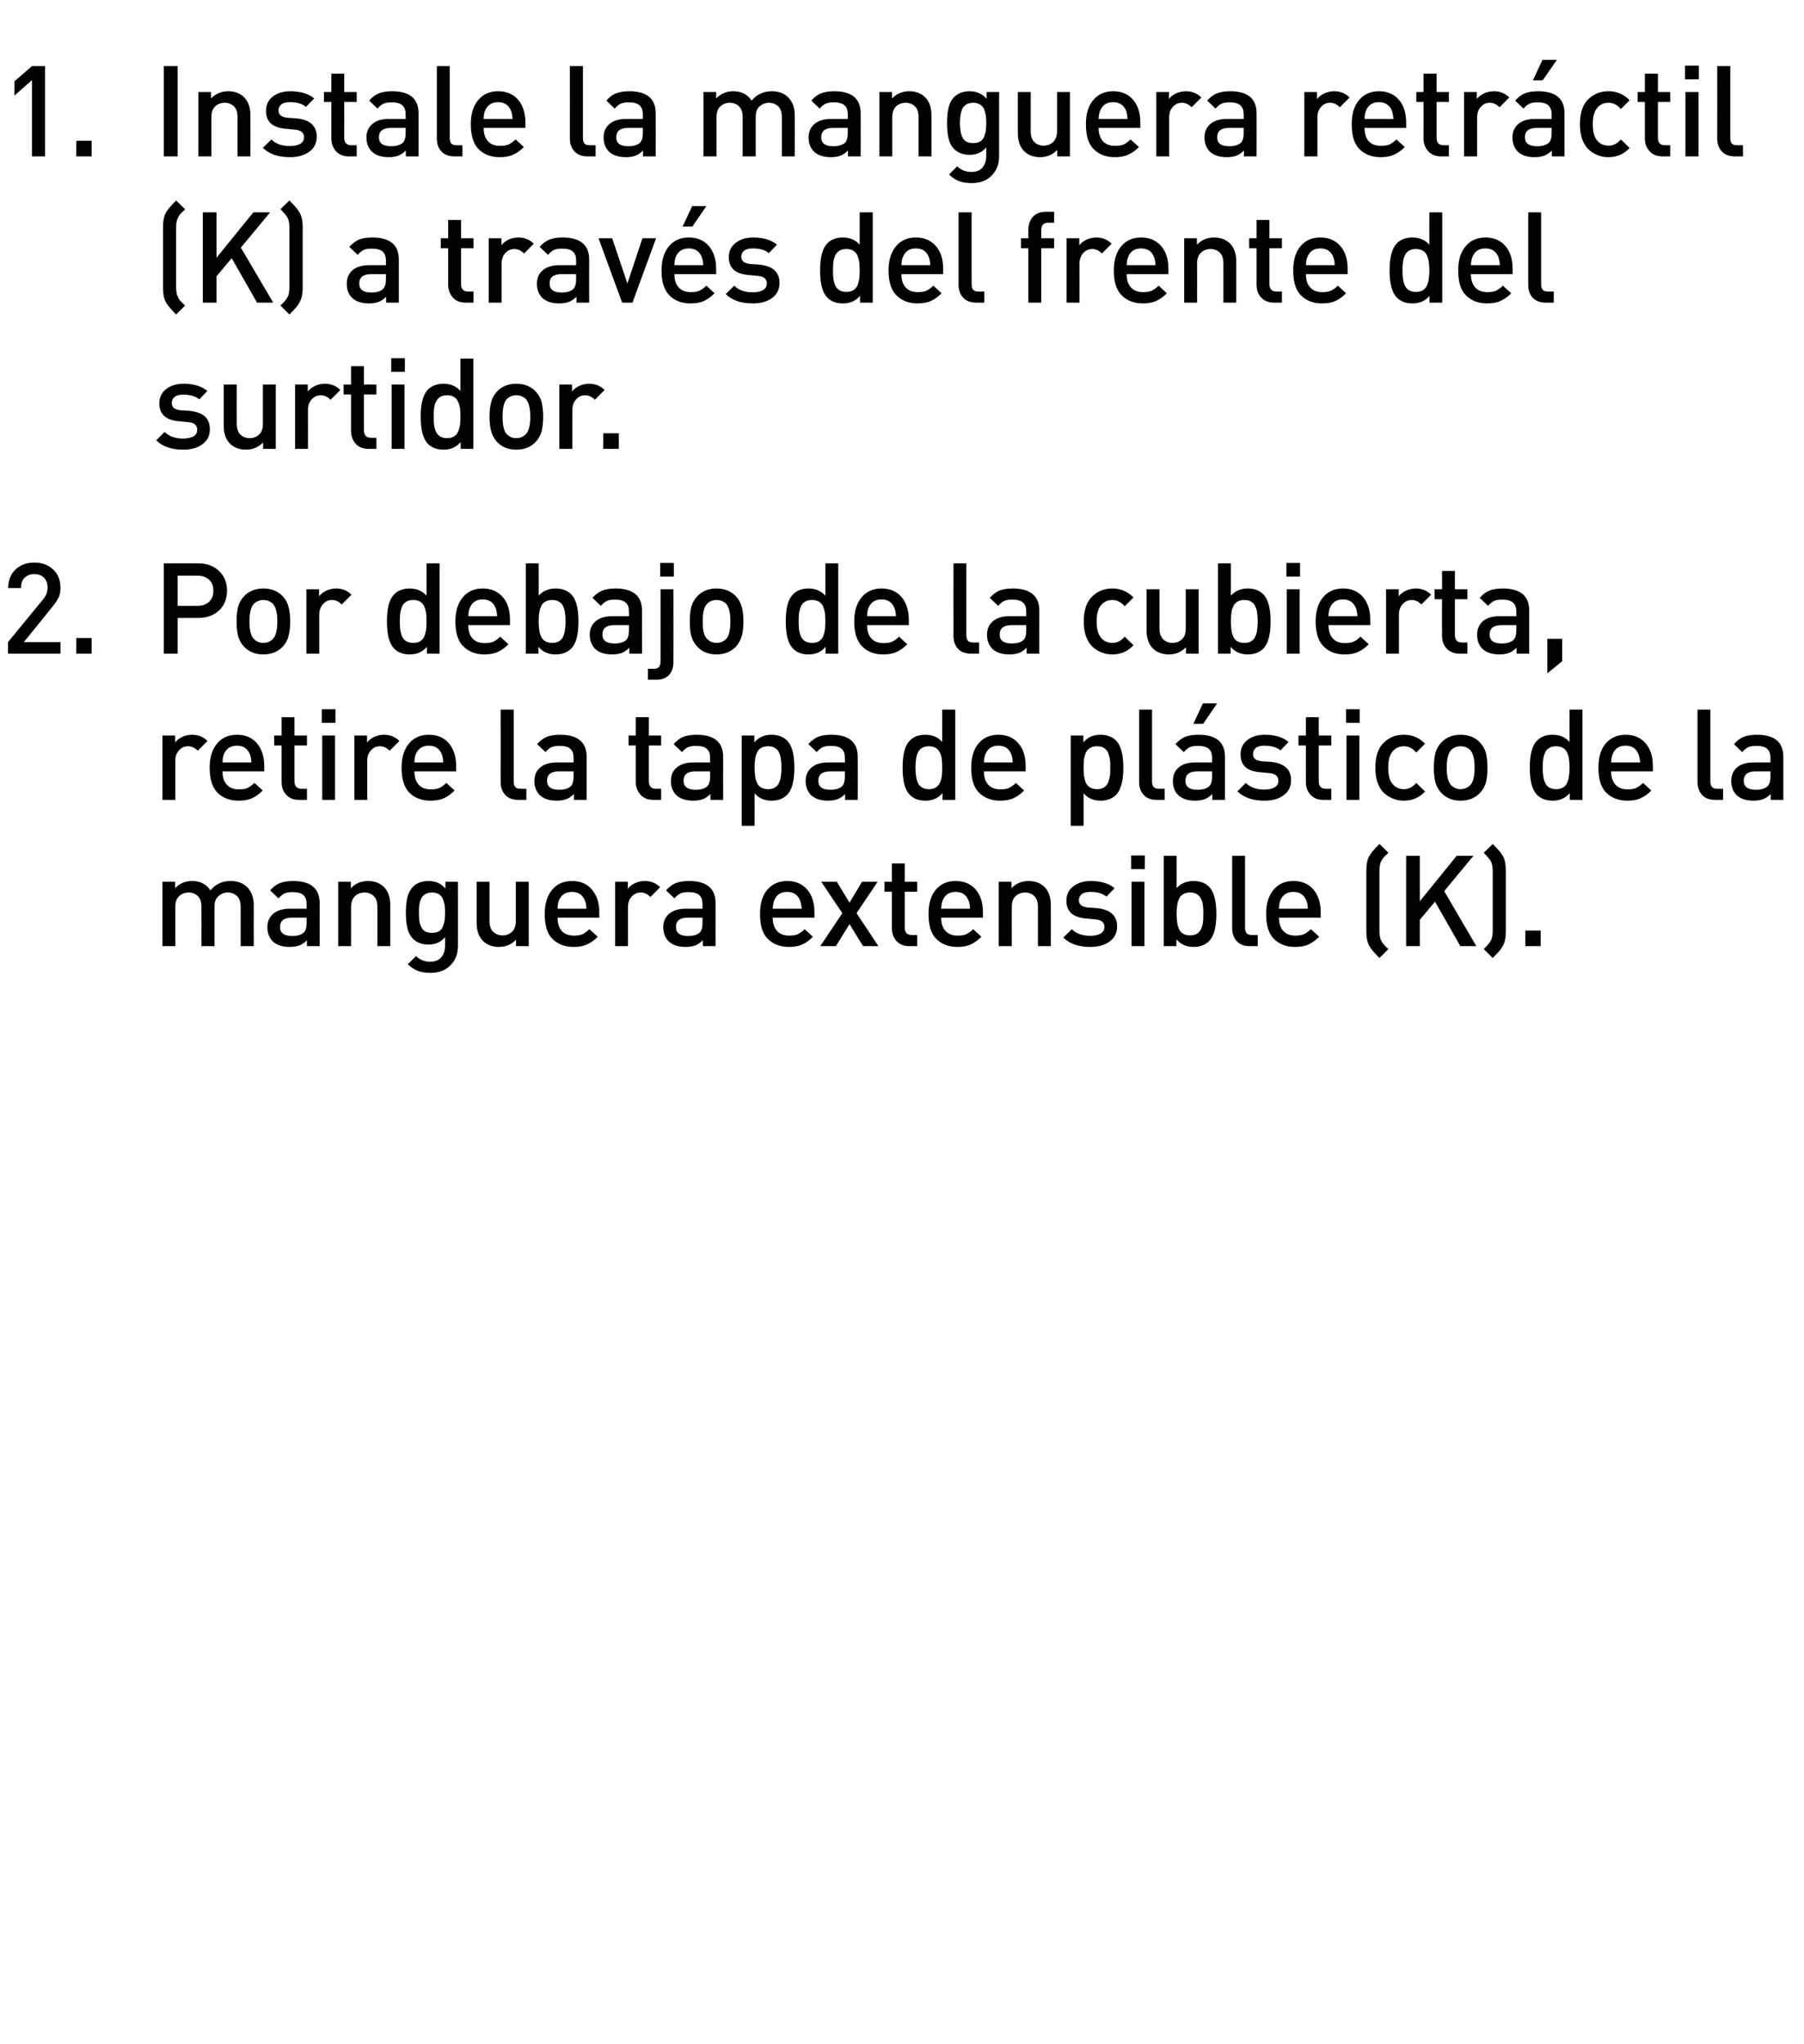
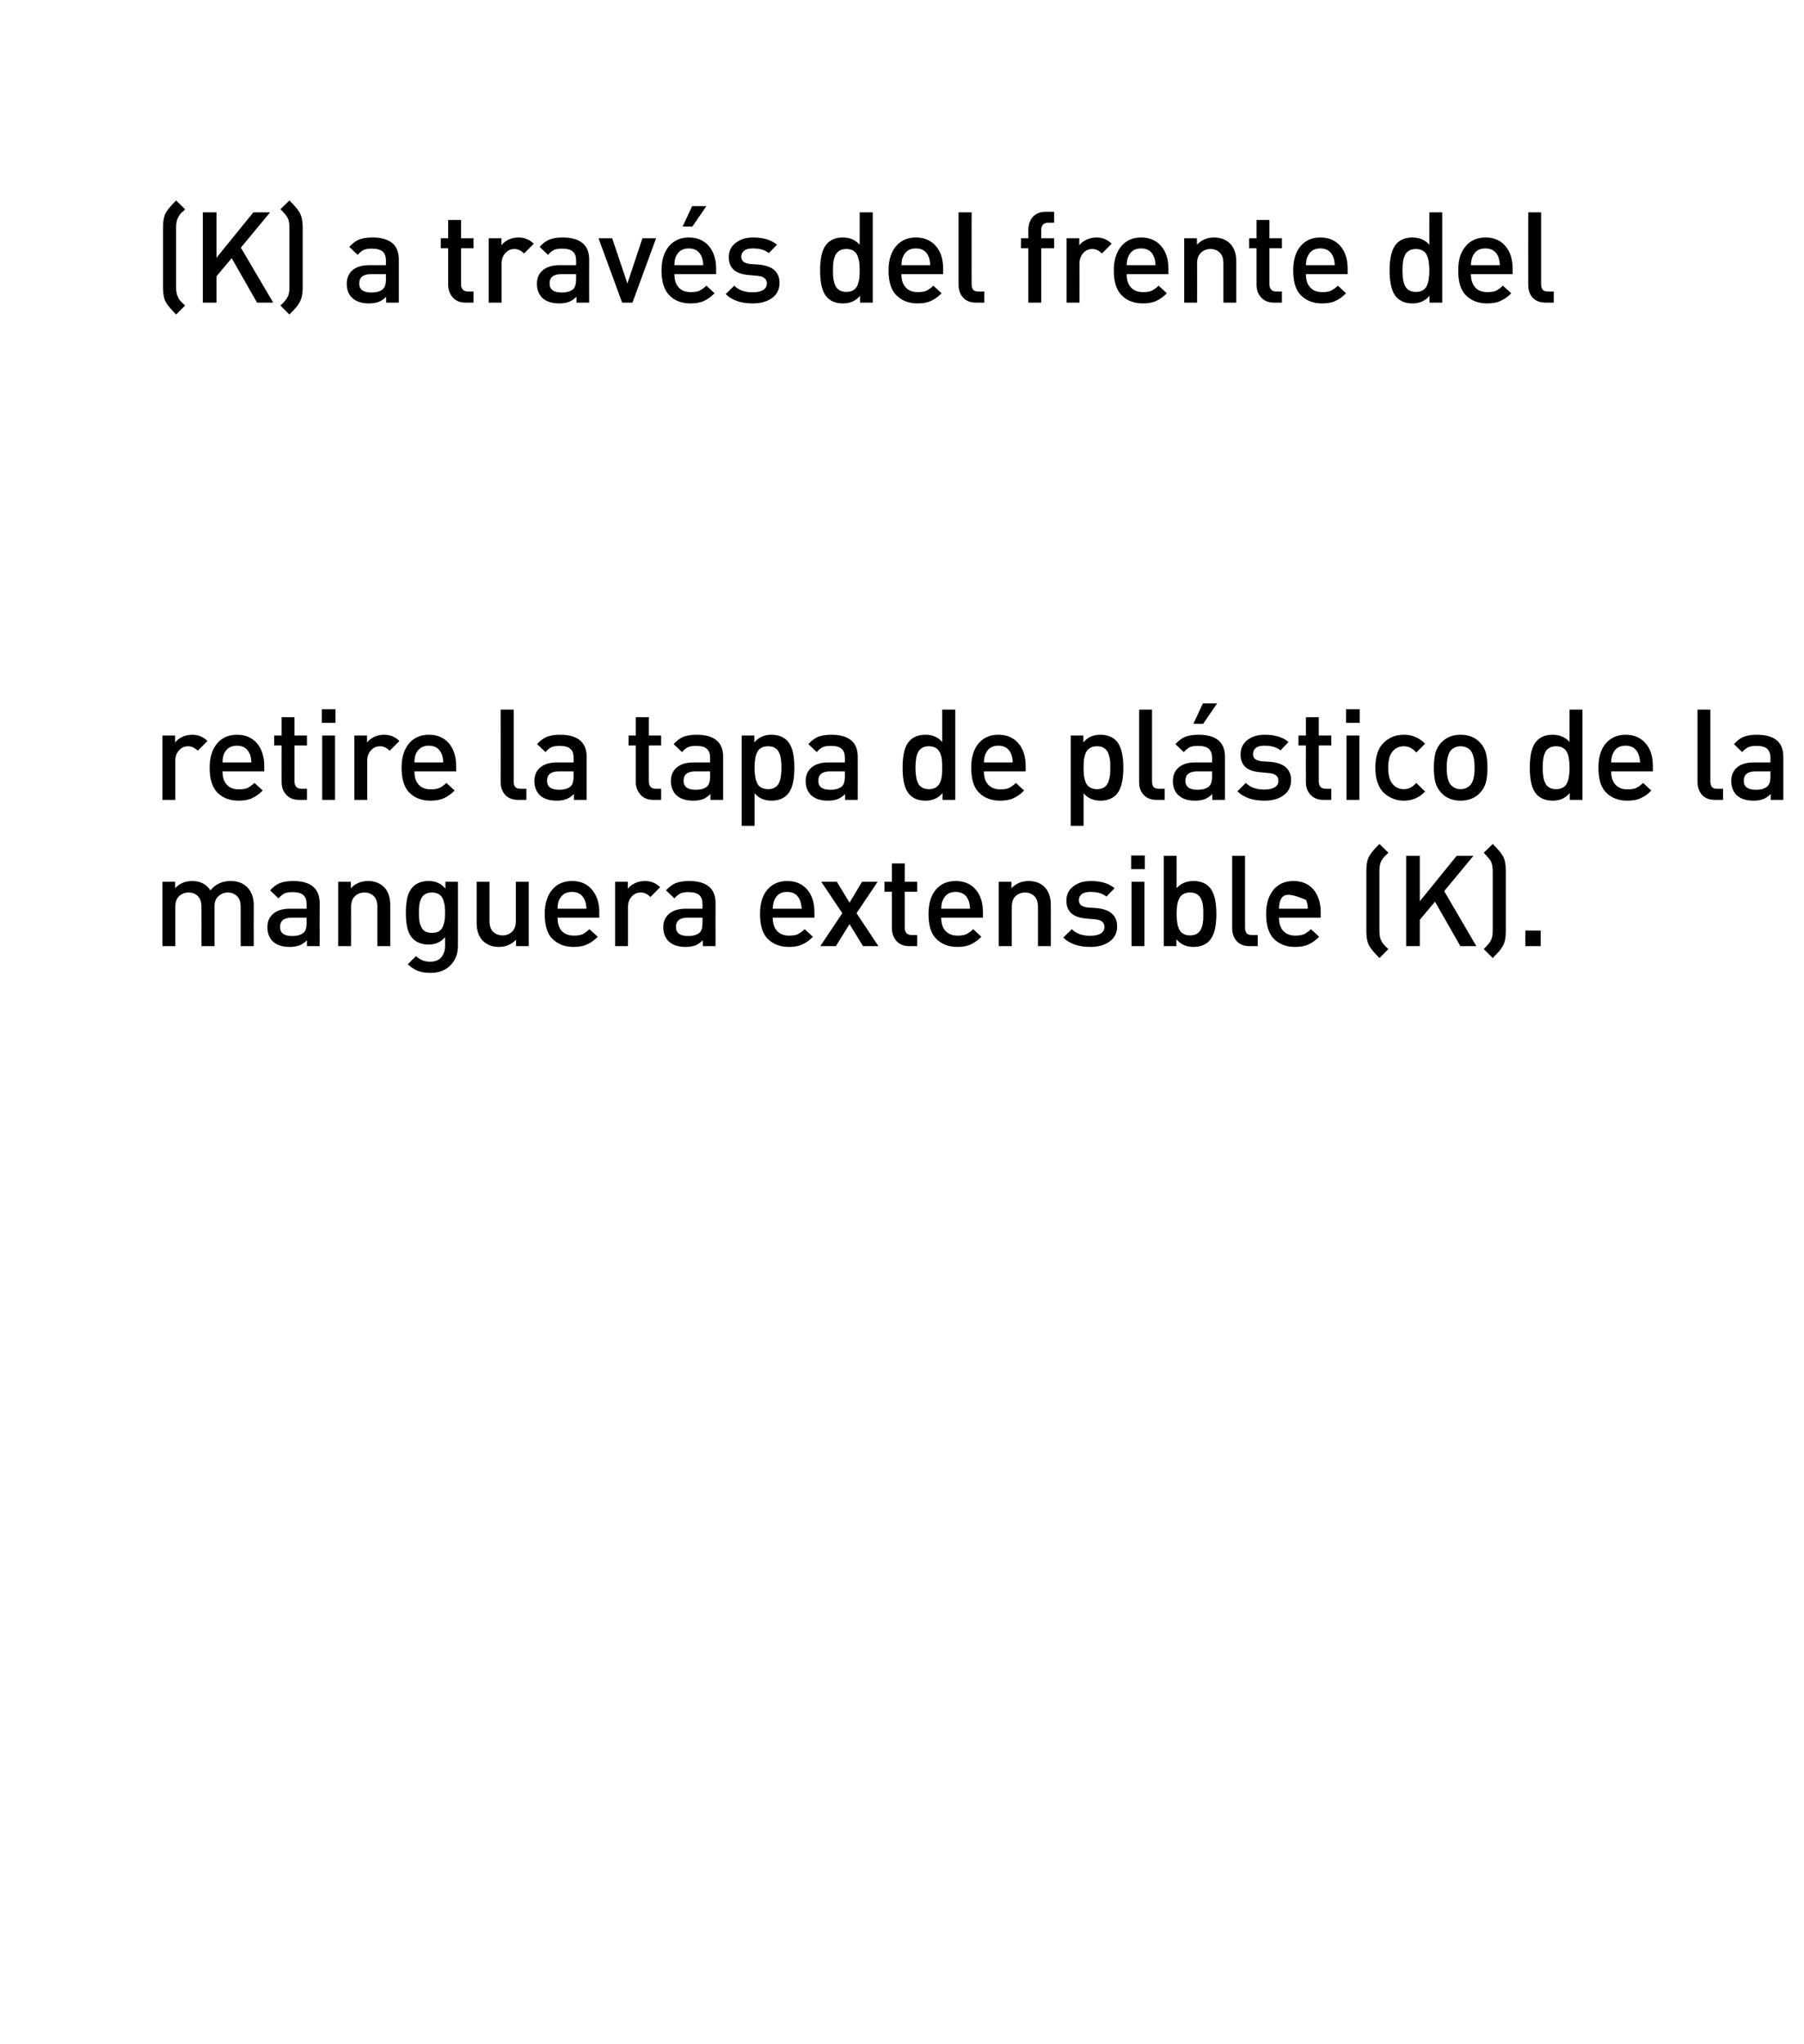
<svg xmlns="http://www.w3.org/2000/svg" version="1.1" width="925px" height="1048.3px" viewBox="0 0 925 1048.3">
  <desc>Instale la manguera retr ctil (K) a trav s del frente del surtidor. Por debajo de la cubierta, retire la tapa de pl s...</desc>
  <defs />
  <g id="Polygon29596">
-     <path d="M 130.1 485.2 L 123.4 485.2 C 123.4 485.2 123.43 465.09 123.4 465.1 C 123.4 462.6 122.8 460.8 121.6 459.6 C 120.3 458.4 118.8 457.7 116.8 457.7 C 114.9 457.7 113.3 458.4 112 459.6 C 110.6 460.8 110 462.5 110 464.8 C 109.98 464.77 110 485.2 110 485.2 L 103.3 485.2 C 103.3 485.2 103.35 465.09 103.3 465.1 C 103.3 462.6 102.7 460.8 101.5 459.6 C 100.3 458.4 98.7 457.7 96.7 457.7 C 94.7 457.7 93.1 458.4 91.8 459.6 C 90.5 460.8 89.9 462.7 89.9 465.1 C 89.89 465.09 89.9 485.2 89.9 485.2 L 83.3 485.2 L 83.3 452.2 L 89.8 452.2 C 89.8 452.2 89.76 455.54 89.8 455.5 C 92 453.1 94.9 451.8 98.5 451.8 C 102.7 451.8 105.8 453.4 107.9 456.6 C 110.5 453.4 114 451.8 118.2 451.8 C 121.7 451.8 124.5 452.8 126.6 454.8 C 128.9 457.1 130.1 460.2 130.1 464.1 C 130.06 464.12 130.1 485.2 130.1 485.2 Z M 163.9 485.2 L 157.4 485.2 C 157.4 485.2 157.36 482.19 157.4 482.2 C 156.2 483.4 154.9 484.3 153.6 484.8 C 152.2 485.3 150.6 485.6 148.6 485.6 C 144.7 485.6 141.7 484.6 139.7 482.6 C 138 480.8 137.1 478.4 137.1 475.5 C 137.1 472.6 138.1 470.3 140.1 468.6 C 142.1 466.9 144.9 466 148.6 466 C 148.59 466 157.2 466 157.2 466 C 157.2 466 157.23 463.66 157.2 463.7 C 157.2 461.5 156.7 460 155.5 459 C 154.4 458 152.6 457.5 150 457.5 C 148.3 457.5 146.9 457.7 145.8 458.2 C 144.8 458.7 143.8 459.6 142.8 460.7 C 142.8 460.7 138.5 456.6 138.5 456.6 C 140 454.9 141.7 453.6 143.4 452.9 C 145.2 452.2 147.5 451.8 150.3 451.8 C 159.3 451.8 163.9 455.6 163.9 463.1 C 163.86 463.14 163.9 485.2 163.9 485.2 Z M 155.8 478.2 C 156.8 477.2 157.2 475.6 157.2 473.3 C 157.23 473.28 157.2 470.6 157.2 470.6 C 157.2 470.6 149.63 470.62 149.6 470.6 C 145.6 470.6 143.6 472.2 143.6 475.4 C 143.6 478.5 145.7 480 149.8 480 C 152.5 480 154.5 479.4 155.8 478.2 C 155.8 478.2 155.8 478.2 155.8 478.2 Z M 200.1 485.2 L 193.5 485.2 C 193.5 485.2 193.5 465.09 193.5 465.1 C 193.5 462.6 192.9 460.8 191.7 459.6 C 190.5 458.4 188.9 457.7 186.9 457.7 C 184.9 457.7 183.2 458.4 182 459.6 C 180.7 460.8 180 462.7 180 465.1 C 180.05 465.09 180 485.2 180 485.2 L 173.4 485.2 L 173.4 452.2 L 179.9 452.2 C 179.9 452.2 179.92 455.54 179.9 455.5 C 182.2 453.1 185.1 451.8 188.7 451.8 C 192 451.8 194.7 452.8 196.8 454.8 C 199 457 200.1 460.1 200.1 464.1 C 200.13 464.12 200.1 485.2 200.1 485.2 Z M 234.8 485 C 234.8 489.1 233.6 492.4 231 495 C 228.5 497.6 225.1 498.9 220.7 498.9 C 218.2 498.9 216.1 498.6 214.3 497.9 C 212.6 497.3 210.8 496.1 209.1 494.5 C 209.1 494.5 213.3 490.3 213.3 490.3 C 215.4 492.3 217.8 493.2 220.5 493.2 C 223.1 493.2 225.1 492.4 226.3 490.9 C 227.6 489.3 228.2 487.3 228.2 484.9 C 228.2 484.9 228.2 480.6 228.2 480.6 C 226.1 483.1 223.3 484.4 219.7 484.4 C 216.4 484.4 213.8 483.4 211.8 481.5 C 210.4 480 209.4 478.2 208.9 476.1 C 208.4 474 208.1 471.3 208.1 468.1 C 208.1 464.9 208.4 462.2 208.9 460.1 C 209.4 458 210.4 456.2 211.8 454.7 C 213.7 452.8 216.4 451.8 219.8 451.8 C 223.4 451.8 226.2 453.1 228.4 455.7 C 228.41 455.73 228.4 452.2 228.4 452.2 L 234.8 452.2 C 234.8 452.2 234.84 484.98 234.8 485 Z M 228 472 C 228.1 470.9 228.2 469.6 228.2 468.1 C 228.2 466.6 228.1 465.3 228 464.2 C 227.8 463.2 227.5 462.1 227.1 461 C 226.7 460 226 459.2 225.1 458.6 C 224.1 458 222.9 457.7 221.5 457.7 C 220.1 457.7 218.9 458 217.9 458.6 C 217 459.2 216.3 460 215.9 461 C 215.4 462.1 215.1 463.2 215 464.2 C 214.8 465.3 214.8 466.6 214.8 468.1 C 214.8 469.6 214.8 470.8 215 471.9 C 215.1 473 215.4 474.1 215.9 475.1 C 216.3 476.2 217 477 217.9 477.6 C 218.9 478.1 220.1 478.4 221.5 478.4 C 222.9 478.4 224.1 478.1 225.1 477.6 C 226 477 226.7 476.2 227.1 475.1 C 227.5 474.1 227.8 473 228 472 Z M 271.1 485.2 L 264.6 485.2 C 264.6 485.2 264.61 481.86 264.6 481.9 C 262.3 484.3 259.4 485.6 255.8 485.6 C 252.5 485.6 249.8 484.6 247.7 482.6 C 245.5 480.4 244.4 477.3 244.4 473.3 C 244.4 473.28 244.4 452.2 244.4 452.2 L 251 452.2 C 251 452.2 251.03 472.31 251 472.3 C 251 474.7 251.6 476.6 252.8 477.8 C 254.1 479 255.7 479.7 257.7 479.7 C 259.7 479.7 261.3 479 262.6 477.8 C 263.8 476.6 264.5 474.7 264.5 472.3 C 264.48 472.31 264.5 452.2 264.5 452.2 L 271.1 452.2 L 271.1 485.2 Z M 307.3 470.6 C 307.3 470.6 285.87 470.62 285.9 470.6 C 285.9 473.5 286.6 475.8 288 477.4 C 289.5 479 291.6 479.8 294.3 479.8 C 296 479.8 297.5 479.6 298.7 479.1 C 299.8 478.5 301 477.7 302.2 476.5 C 302.2 476.5 306.5 480.4 306.5 480.4 C 304.7 482.2 302.9 483.5 301 484.3 C 299.2 485.2 296.9 485.6 294.1 485.6 C 289.6 485.6 286 484.2 283.3 481.5 C 280.6 478.9 279.3 474.6 279.3 468.7 C 279.3 463.4 280.6 459.3 283.1 456.3 C 285.6 453.3 289 451.8 293.3 451.8 C 297.7 451.8 301.1 453.3 303.5 456.2 C 306 459.1 307.3 463 307.3 467.8 C 307.25 467.82 307.3 470.6 307.3 470.6 Z M 300.7 466 C 300.6 464.1 300.3 462.6 299.8 461.5 C 298.5 458.7 296.4 457.4 293.3 457.4 C 290.2 457.4 288 458.7 286.7 461.5 C 286.2 462.6 285.9 464.1 285.9 466 C 285.9 466 300.7 466 300.7 466 Z M 330.7 451.8 C 333.8 451.8 336.4 452.9 338.5 455 C 338.5 455 333.5 460 333.5 460 C 332 458.5 330.4 457.7 328.6 457.7 C 326.7 457.7 325.1 458.4 323.9 459.8 C 322.6 461.2 322 462.9 322 465.2 C 322.01 465.16 322 485.2 322 485.2 L 315.4 485.2 L 315.4 452.2 L 321.9 452.2 C 321.9 452.2 321.88 455.8 321.9 455.8 C 322.7 454.6 324 453.7 325.6 452.9 C 327.1 452.2 328.8 451.8 330.7 451.8 C 330.7 451.8 330.7 451.8 330.7 451.8 Z M 366.9 485.2 L 360.4 485.2 C 360.4 485.2 360.36 482.19 360.4 482.2 C 359.1 483.4 357.9 484.3 356.6 484.8 C 355.2 485.3 353.6 485.6 351.6 485.6 C 347.7 485.6 344.7 484.6 342.7 482.6 C 341 480.8 340.1 478.4 340.1 475.5 C 340.1 472.6 341.1 470.3 343.1 468.6 C 345.1 466.9 347.9 466 351.6 466 C 351.58 466 360.2 466 360.2 466 C 360.2 466 360.23 463.66 360.2 463.7 C 360.2 461.5 359.7 460 358.5 459 C 357.4 458 355.6 457.5 353 457.5 C 351.3 457.5 349.9 457.7 348.8 458.2 C 347.8 458.7 346.8 459.6 345.8 460.7 C 345.8 460.7 341.5 456.6 341.5 456.6 C 343 454.9 344.7 453.6 346.4 452.9 C 348.2 452.2 350.5 451.8 353.3 451.8 C 362.3 451.8 366.9 455.6 366.9 463.1 C 366.86 463.14 366.9 485.2 366.9 485.2 Z M 358.8 478.2 C 359.8 477.2 360.2 475.6 360.2 473.3 C 360.23 473.28 360.2 470.6 360.2 470.6 C 360.2 470.6 352.62 470.62 352.6 470.6 C 348.6 470.6 346.6 472.2 346.6 475.4 C 346.6 478.5 348.7 480 352.8 480 C 355.5 480 357.5 479.4 358.8 478.2 C 358.8 478.2 358.8 478.2 358.8 478.2 Z M 417.6 470.6 C 417.6 470.6 396.24 470.62 396.2 470.6 C 396.2 473.5 397 475.8 398.4 477.4 C 399.9 479 401.9 479.8 404.6 479.8 C 406.4 479.8 407.9 479.6 409 479.1 C 410.2 478.5 411.4 477.7 412.6 476.5 C 412.6 476.5 416.8 480.4 416.8 480.4 C 415.1 482.2 413.3 483.5 411.4 484.3 C 409.6 485.2 407.3 485.6 404.5 485.6 C 400 485.6 396.4 484.2 393.7 481.5 C 391 478.9 389.7 474.6 389.7 468.7 C 389.7 463.4 390.9 459.3 393.4 456.3 C 396 453.3 399.4 451.8 403.6 451.8 C 408 451.8 411.4 453.3 413.9 456.2 C 416.4 459.1 417.6 463 417.6 467.8 C 417.62 467.82 417.6 470.6 417.6 470.6 Z M 411.1 466 C 410.9 464.1 410.6 462.6 410.1 461.5 C 408.9 458.7 406.7 457.4 403.6 457.4 C 400.5 457.4 398.3 458.7 397.1 461.5 C 396.6 462.6 396.3 464.1 396.2 466 C 396.2 466 411.1 466 411.1 466 Z M 450.4 485.2 L 442.5 485.2 L 435.6 473.9 L 428.6 485.2 L 420.6 485.2 L 431.9 468.3 L 421.1 452.2 L 429.1 452.2 L 435.6 462.9 L 442 452.2 L 450 452.2 L 439.2 468.3 L 450.4 485.2 Z M 470.3 485.2 C 470.3 485.2 466.31 485.18 466.3 485.2 C 463.4 485.2 461.2 484.3 459.6 482.5 C 458.1 480.7 457.3 478.6 457.3 476 C 457.27 476.01 457.3 457.3 457.3 457.3 L 453.5 457.3 L 453.5 452.2 L 457.3 452.2 L 457.3 442.8 L 463.9 442.8 L 463.9 452.2 L 470.3 452.2 L 470.3 457.3 L 463.9 457.3 C 463.9 457.3 463.9 475.69 463.9 475.7 C 463.9 478.2 465.1 479.5 467.5 479.5 C 467.54 479.52 470.3 479.5 470.3 479.5 L 470.3 485.2 Z M 504 470.6 C 504 470.6 482.62 470.62 482.6 470.6 C 482.6 473.5 483.3 475.8 484.8 477.4 C 486.3 479 488.3 479.8 491 479.8 C 492.8 479.8 494.3 479.6 495.4 479.1 C 496.6 478.5 497.8 477.7 499 476.5 C 499 476.5 503.2 480.4 503.2 480.4 C 501.4 482.2 499.6 483.5 497.8 484.3 C 496 485.2 493.6 485.6 490.9 485.6 C 486.4 485.6 482.8 484.2 480.1 481.5 C 477.4 478.9 476.1 474.6 476.1 468.7 C 476.1 463.4 477.3 459.3 479.8 456.3 C 482.3 453.3 485.7 451.8 490 451.8 C 494.4 451.8 497.8 453.3 500.3 456.2 C 502.8 459.1 504 463 504 467.8 C 504.01 467.82 504 470.6 504 470.6 Z M 497.4 466 C 497.3 464.1 497 462.6 496.5 461.5 C 495.3 458.7 493.1 457.4 490 457.4 C 486.9 457.4 484.7 458.7 483.5 461.5 C 482.9 462.6 482.7 464.1 482.6 466 C 482.6 466 497.4 466 497.4 466 Z M 538.8 485.2 L 532.2 485.2 C 532.2 485.2 532.22 465.09 532.2 465.1 C 532.2 462.6 531.6 460.8 530.4 459.6 C 529.2 458.4 527.6 457.7 525.6 457.7 C 523.6 457.7 522 458.4 520.7 459.6 C 519.4 460.8 518.8 462.7 518.8 465.1 C 518.76 465.09 518.8 485.2 518.8 485.2 L 512.1 485.2 L 512.1 452.2 L 518.6 452.2 C 518.6 452.2 518.63 455.54 518.6 455.5 C 520.9 453.1 523.9 451.8 527.4 451.8 C 530.7 451.8 533.5 452.8 535.5 454.8 C 537.7 457 538.8 460.1 538.8 464.1 C 538.85 464.12 538.8 485.2 538.8 485.2 Z M 562.4 465.7 C 569.3 466.4 572.8 469.5 572.8 475.1 C 572.8 478.4 571.5 481 569 482.8 C 566.4 484.7 563.1 485.6 559.1 485.6 C 553 485.6 548.4 484 545.2 480.8 C 545.2 480.8 549.6 476.5 549.6 476.5 C 551.8 478.8 555 479.9 559.1 479.9 C 561.2 479.9 563 479.5 564.3 478.8 C 565.6 478 566.3 476.9 566.3 475.4 C 566.3 473.1 564.8 471.8 561.9 471.5 C 561.9 471.5 556.6 471 556.6 471 C 550.1 470.4 546.8 467.4 546.8 461.9 C 546.8 458.7 548 456.3 550.4 454.5 C 552.7 452.7 555.7 451.8 559.3 451.8 C 564.6 451.8 568.7 453.1 571.5 455.5 C 571.5 455.5 567.3 459.8 567.3 459.8 C 565.4 458.2 562.7 457.4 559.2 457.4 C 557.2 457.4 555.8 457.7 554.7 458.5 C 553.7 459.3 553.2 460.3 553.2 461.6 C 553.2 462.8 553.6 463.6 554.3 464.2 C 555 464.8 556.2 465.2 557.8 465.4 C 557.76 465.35 562.4 465.7 562.4 465.7 C 562.4 465.7 562.38 465.74 562.4 465.7 Z M 586.8 485.2 L 580.2 485.2 L 580.2 452.2 L 586.8 452.2 L 586.8 485.2 Z M 587 445.7 L 580 445.7 L 580 438.7 L 587 438.7 L 587 445.7 Z M 620 454.8 C 622.4 457.3 623.7 461.9 623.7 468.7 C 623.7 475.5 622.4 480.1 620 482.6 C 618 484.6 615.3 485.6 611.9 485.6 C 608.3 485.6 605.4 484.3 603.2 481.7 C 603.19 481.67 603.2 485.2 603.2 485.2 L 596.7 485.2 L 596.7 438.9 L 603.3 438.9 C 603.3 438.9 603.32 455.54 603.3 455.5 C 605.4 453.1 608.3 451.8 612 451.8 C 615.3 451.8 618 452.8 620 454.8 C 620 454.8 620 454.8 620 454.8 Z M 616.8 472.9 C 617 471.7 617 470.3 617 468.7 C 617 467 617 465.6 616.8 464.4 C 616.7 463.3 616.4 462.1 615.9 461.1 C 615.4 460 614.7 459.2 613.8 458.6 C 612.8 458 611.6 457.7 610.2 457.7 C 608.7 457.7 607.5 458 606.6 458.6 C 605.6 459.2 604.9 460 604.5 461.1 C 604 462.1 603.7 463.3 603.6 464.4 C 603.4 465.6 603.3 467 603.3 468.7 C 603.3 470.3 603.4 471.7 603.6 472.9 C 603.7 474.1 604 475.2 604.5 476.3 C 604.9 477.4 605.6 478.2 606.6 478.8 C 607.6 479.4 608.8 479.7 610.2 479.7 C 611.6 479.7 612.8 479.4 613.8 478.8 C 614.7 478.2 615.4 477.4 615.9 476.3 C 616.4 475.2 616.7 474.1 616.8 472.9 Z M 644.9 485.2 C 644.9 485.2 640.83 485.18 640.8 485.2 C 637.8 485.2 635.6 484.3 634.1 482.6 C 632.6 480.9 631.8 478.7 631.8 476.1 C 631.79 476.08 631.8 438.9 631.8 438.9 L 638.4 438.9 C 638.4 438.9 638.42 475.69 638.4 475.7 C 638.4 477 638.7 478 639.2 478.6 C 639.8 479.2 640.7 479.5 642 479.5 C 642 479.52 644.9 479.5 644.9 479.5 L 644.9 485.2 Z M 677.2 470.6 C 677.2 470.6 655.78 470.62 655.8 470.6 C 655.8 473.5 656.5 475.8 658 477.4 C 659.4 479 661.5 479.8 664.2 479.8 C 665.9 479.8 667.4 479.6 668.6 479.1 C 669.8 478.5 670.9 477.7 672.2 476.5 C 672.2 476.5 676.4 480.4 676.4 480.4 C 674.6 482.2 672.8 483.5 671 484.3 C 669.1 485.2 666.8 485.6 664 485.6 C 659.5 485.6 655.9 484.2 653.2 481.5 C 650.6 478.9 649.2 474.6 649.2 468.7 C 649.2 463.4 650.5 459.3 653 456.3 C 655.5 453.3 658.9 451.8 663.2 451.8 C 667.6 451.8 671 453.3 673.5 456.2 C 675.9 459.1 677.2 463 677.2 467.8 C 677.16 467.82 677.2 470.6 677.2 470.6 Z M 670.6 466 C 670.5 464.1 670.2 462.6 669.7 461.5 C 668.4 458.7 666.3 457.4 663.2 457.4 C 660.1 457.4 657.9 458.7 656.6 461.5 C 656.1 462.6 655.8 464.1 655.8 466 C 655.8 466 670.6 466 670.6 466 Z M 711.9 486.7 C 711.9 486.7 707.3 491.3 707.3 491.3 C 704.6 488.6 702.9 486.5 702.1 485.1 C 701.1 483.3 700.6 480.8 700.6 477.6 C 700.6 477.6 700.6 446.5 700.6 446.5 C 700.6 443.3 701.1 440.7 702.1 439 C 702.9 437.5 704.6 435.5 707.3 432.8 C 707.3 432.8 711.9 437.3 711.9 437.3 C 711.7 437.5 711.5 437.7 711 438.2 C 710.6 438.6 710.3 438.9 710.1 439 C 710 439.2 709.8 439.4 709.5 439.7 C 709.2 440 709 440.4 708.8 440.7 C 708.6 441 708.4 441.3 708.2 441.6 C 707.6 442.8 707.3 444.6 707.3 446.9 C 707.3 446.9 707.3 477.2 707.3 477.2 C 707.3 479.4 707.6 481.2 708.2 482.4 C 708.4 482.8 708.6 483.1 708.8 483.4 C 709 483.7 709.2 484 709.5 484.3 C 709.8 484.6 710 484.9 710.1 485 C 710.3 485.2 710.6 485.5 711 485.9 C 711.5 486.3 711.7 486.6 711.9 486.7 Z M 757 485.2 L 748.8 485.2 L 735.8 462.4 L 728 471.7 L 728 485.2 L 721 485.2 L 721 438.9 L 728 438.9 L 728 462.2 L 746.9 438.9 L 755.5 438.9 L 740.5 457 L 757 485.2 Z M 772.1 477.6 C 772.1 480.8 771.6 483.3 770.6 485.1 C 770.3 485.5 770.1 485.8 769.9 486.2 C 769.6 486.6 769.4 486.9 769.2 487.2 C 769 487.5 768.7 487.8 768.3 488.2 C 767.9 488.7 767.6 489 767.4 489.2 C 767.3 489.4 766.9 489.7 766.4 490.2 C 765.9 490.8 765.5 491.1 765.4 491.3 C 765.4 491.3 760.8 486.7 760.8 486.7 C 762.6 484.9 763.8 483.5 764.4 482.4 C 765 481.3 765.4 479.6 765.4 477.2 C 765.4 477.2 765.4 446.9 765.4 446.9 C 765.4 444.5 765 442.8 764.4 441.6 C 763.8 440.6 762.6 439.2 760.8 437.3 C 760.8 437.3 765.4 432.8 765.4 432.8 C 768.1 435.5 769.8 437.5 770.6 439 C 771.6 440.7 772.1 443.3 772.1 446.5 C 772.1 446.5 772.1 477.6 772.1 477.6 Z M 790 485.2 L 782.1 485.2 L 782.1 477.2 L 790 477.2 L 790 485.2 Z " stroke="none" fill="#000" />
+     <path d="M 130.1 485.2 L 123.4 485.2 C 123.4 485.2 123.43 465.09 123.4 465.1 C 123.4 462.6 122.8 460.8 121.6 459.6 C 120.3 458.4 118.8 457.7 116.8 457.7 C 114.9 457.7 113.3 458.4 112 459.6 C 110.6 460.8 110 462.5 110 464.8 C 109.98 464.77 110 485.2 110 485.2 L 103.3 485.2 C 103.3 485.2 103.35 465.09 103.3 465.1 C 103.3 462.6 102.7 460.8 101.5 459.6 C 100.3 458.4 98.7 457.7 96.7 457.7 C 94.7 457.7 93.1 458.4 91.8 459.6 C 90.5 460.8 89.9 462.7 89.9 465.1 C 89.89 465.09 89.9 485.2 89.9 485.2 L 83.3 485.2 L 83.3 452.2 L 89.8 452.2 C 89.8 452.2 89.76 455.54 89.8 455.5 C 92 453.1 94.9 451.8 98.5 451.8 C 102.7 451.8 105.8 453.4 107.9 456.6 C 110.5 453.4 114 451.8 118.2 451.8 C 121.7 451.8 124.5 452.8 126.6 454.8 C 128.9 457.1 130.1 460.2 130.1 464.1 C 130.06 464.12 130.1 485.2 130.1 485.2 Z M 163.9 485.2 L 157.4 485.2 C 157.4 485.2 157.36 482.19 157.4 482.2 C 156.2 483.4 154.9 484.3 153.6 484.8 C 152.2 485.3 150.6 485.6 148.6 485.6 C 144.7 485.6 141.7 484.6 139.7 482.6 C 138 480.8 137.1 478.4 137.1 475.5 C 137.1 472.6 138.1 470.3 140.1 468.6 C 142.1 466.9 144.9 466 148.6 466 C 148.59 466 157.2 466 157.2 466 C 157.2 466 157.23 463.66 157.2 463.7 C 157.2 461.5 156.7 460 155.5 459 C 154.4 458 152.6 457.5 150 457.5 C 148.3 457.5 146.9 457.7 145.8 458.2 C 144.8 458.7 143.8 459.6 142.8 460.7 C 142.8 460.7 138.5 456.6 138.5 456.6 C 140 454.9 141.7 453.6 143.4 452.9 C 145.2 452.2 147.5 451.8 150.3 451.8 C 159.3 451.8 163.9 455.6 163.9 463.1 C 163.86 463.14 163.9 485.2 163.9 485.2 Z M 155.8 478.2 C 156.8 477.2 157.2 475.6 157.2 473.3 C 157.23 473.28 157.2 470.6 157.2 470.6 C 157.2 470.6 149.63 470.62 149.6 470.6 C 145.6 470.6 143.6 472.2 143.6 475.4 C 143.6 478.5 145.7 480 149.8 480 C 152.5 480 154.5 479.4 155.8 478.2 C 155.8 478.2 155.8 478.2 155.8 478.2 Z M 200.1 485.2 L 193.5 485.2 C 193.5 485.2 193.5 465.09 193.5 465.1 C 193.5 462.6 192.9 460.8 191.7 459.6 C 190.5 458.4 188.9 457.7 186.9 457.7 C 184.9 457.7 183.2 458.4 182 459.6 C 180.7 460.8 180 462.7 180 465.1 C 180.05 465.09 180 485.2 180 485.2 L 173.4 485.2 L 173.4 452.2 L 179.9 452.2 C 179.9 452.2 179.92 455.54 179.9 455.5 C 182.2 453.1 185.1 451.8 188.7 451.8 C 192 451.8 194.7 452.8 196.8 454.8 C 199 457 200.1 460.1 200.1 464.1 C 200.13 464.12 200.1 485.2 200.1 485.2 Z M 234.8 485 C 234.8 489.1 233.6 492.4 231 495 C 228.5 497.6 225.1 498.9 220.7 498.9 C 218.2 498.9 216.1 498.6 214.3 497.9 C 212.6 497.3 210.8 496.1 209.1 494.5 C 209.1 494.5 213.3 490.3 213.3 490.3 C 215.4 492.3 217.8 493.2 220.5 493.2 C 223.1 493.2 225.1 492.4 226.3 490.9 C 227.6 489.3 228.2 487.3 228.2 484.9 C 228.2 484.9 228.2 480.6 228.2 480.6 C 226.1 483.1 223.3 484.4 219.7 484.4 C 216.4 484.4 213.8 483.4 211.8 481.5 C 210.4 480 209.4 478.2 208.9 476.1 C 208.4 474 208.1 471.3 208.1 468.1 C 208.1 464.9 208.4 462.2 208.9 460.1 C 209.4 458 210.4 456.2 211.8 454.7 C 213.7 452.8 216.4 451.8 219.8 451.8 C 223.4 451.8 226.2 453.1 228.4 455.7 C 228.41 455.73 228.4 452.2 228.4 452.2 L 234.8 452.2 C 234.8 452.2 234.84 484.98 234.8 485 Z M 228 472 C 228.1 470.9 228.2 469.6 228.2 468.1 C 228.2 466.6 228.1 465.3 228 464.2 C 227.8 463.2 227.5 462.1 227.1 461 C 226.7 460 226 459.2 225.1 458.6 C 224.1 458 222.9 457.7 221.5 457.7 C 220.1 457.7 218.9 458 217.9 458.6 C 217 459.2 216.3 460 215.9 461 C 215.4 462.1 215.1 463.2 215 464.2 C 214.8 465.3 214.8 466.6 214.8 468.1 C 214.8 469.6 214.8 470.8 215 471.9 C 215.1 473 215.4 474.1 215.9 475.1 C 216.3 476.2 217 477 217.9 477.6 C 218.9 478.1 220.1 478.4 221.5 478.4 C 222.9 478.4 224.1 478.1 225.1 477.6 C 226 477 226.7 476.2 227.1 475.1 C 227.5 474.1 227.8 473 228 472 Z M 271.1 485.2 L 264.6 485.2 C 264.6 485.2 264.61 481.86 264.6 481.9 C 262.3 484.3 259.4 485.6 255.8 485.6 C 252.5 485.6 249.8 484.6 247.7 482.6 C 245.5 480.4 244.4 477.3 244.4 473.3 C 244.4 473.28 244.4 452.2 244.4 452.2 L 251 452.2 C 251 452.2 251.03 472.31 251 472.3 C 251 474.7 251.6 476.6 252.8 477.8 C 254.1 479 255.7 479.7 257.7 479.7 C 259.7 479.7 261.3 479 262.6 477.8 C 263.8 476.6 264.5 474.7 264.5 472.3 C 264.48 472.31 264.5 452.2 264.5 452.2 L 271.1 452.2 L 271.1 485.2 Z M 307.3 470.6 C 307.3 470.6 285.87 470.62 285.9 470.6 C 285.9 473.5 286.6 475.8 288 477.4 C 289.5 479 291.6 479.8 294.3 479.8 C 296 479.8 297.5 479.6 298.7 479.1 C 299.8 478.5 301 477.7 302.2 476.5 C 302.2 476.5 306.5 480.4 306.5 480.4 C 304.7 482.2 302.9 483.5 301 484.3 C 299.2 485.2 296.9 485.6 294.1 485.6 C 289.6 485.6 286 484.2 283.3 481.5 C 280.6 478.9 279.3 474.6 279.3 468.7 C 279.3 463.4 280.6 459.3 283.1 456.3 C 285.6 453.3 289 451.8 293.3 451.8 C 297.7 451.8 301.1 453.3 303.5 456.2 C 306 459.1 307.3 463 307.3 467.8 C 307.25 467.82 307.3 470.6 307.3 470.6 Z M 300.7 466 C 300.6 464.1 300.3 462.6 299.8 461.5 C 298.5 458.7 296.4 457.4 293.3 457.4 C 290.2 457.4 288 458.7 286.7 461.5 C 286.2 462.6 285.9 464.1 285.9 466 C 285.9 466 300.7 466 300.7 466 Z M 330.7 451.8 C 333.8 451.8 336.4 452.9 338.5 455 C 338.5 455 333.5 460 333.5 460 C 332 458.5 330.4 457.7 328.6 457.7 C 326.7 457.7 325.1 458.4 323.9 459.8 C 322.6 461.2 322 462.9 322 465.2 C 322.01 465.16 322 485.2 322 485.2 L 315.4 485.2 L 315.4 452.2 L 321.9 452.2 C 321.9 452.2 321.88 455.8 321.9 455.8 C 322.7 454.6 324 453.7 325.6 452.9 C 327.1 452.2 328.8 451.8 330.7 451.8 C 330.7 451.8 330.7 451.8 330.7 451.8 Z M 366.9 485.2 L 360.4 485.2 C 360.4 485.2 360.36 482.19 360.4 482.2 C 359.1 483.4 357.9 484.3 356.6 484.8 C 355.2 485.3 353.6 485.6 351.6 485.6 C 347.7 485.6 344.7 484.6 342.7 482.6 C 341 480.8 340.1 478.4 340.1 475.5 C 340.1 472.6 341.1 470.3 343.1 468.6 C 345.1 466.9 347.9 466 351.6 466 C 351.58 466 360.2 466 360.2 466 C 360.2 466 360.23 463.66 360.2 463.7 C 360.2 461.5 359.7 460 358.5 459 C 357.4 458 355.6 457.5 353 457.5 C 351.3 457.5 349.9 457.7 348.8 458.2 C 347.8 458.7 346.8 459.6 345.8 460.7 C 345.8 460.7 341.5 456.6 341.5 456.6 C 343 454.9 344.7 453.6 346.4 452.9 C 348.2 452.2 350.5 451.8 353.3 451.8 C 362.3 451.8 366.9 455.6 366.9 463.1 C 366.86 463.14 366.9 485.2 366.9 485.2 Z M 358.8 478.2 C 359.8 477.2 360.2 475.6 360.2 473.3 C 360.23 473.28 360.2 470.6 360.2 470.6 C 360.2 470.6 352.62 470.62 352.6 470.6 C 348.6 470.6 346.6 472.2 346.6 475.4 C 346.6 478.5 348.7 480 352.8 480 C 355.5 480 357.5 479.4 358.8 478.2 C 358.8 478.2 358.8 478.2 358.8 478.2 Z M 417.6 470.6 C 417.6 470.6 396.24 470.62 396.2 470.6 C 396.2 473.5 397 475.8 398.4 477.4 C 399.9 479 401.9 479.8 404.6 479.8 C 406.4 479.8 407.9 479.6 409 479.1 C 410.2 478.5 411.4 477.7 412.6 476.5 C 412.6 476.5 416.8 480.4 416.8 480.4 C 415.1 482.2 413.3 483.5 411.4 484.3 C 409.6 485.2 407.3 485.6 404.5 485.6 C 400 485.6 396.4 484.2 393.7 481.5 C 391 478.9 389.7 474.6 389.7 468.7 C 389.7 463.4 390.9 459.3 393.4 456.3 C 396 453.3 399.4 451.8 403.6 451.8 C 408 451.8 411.4 453.3 413.9 456.2 C 416.4 459.1 417.6 463 417.6 467.8 C 417.62 467.82 417.6 470.6 417.6 470.6 Z M 411.1 466 C 410.9 464.1 410.6 462.6 410.1 461.5 C 408.9 458.7 406.7 457.4 403.6 457.4 C 400.5 457.4 398.3 458.7 397.1 461.5 C 396.6 462.6 396.3 464.1 396.2 466 C 396.2 466 411.1 466 411.1 466 Z M 450.4 485.2 L 442.5 485.2 L 435.6 473.9 L 428.6 485.2 L 420.6 485.2 L 431.9 468.3 L 421.1 452.2 L 429.1 452.2 L 435.6 462.9 L 442 452.2 L 450 452.2 L 439.2 468.3 L 450.4 485.2 Z M 470.3 485.2 C 470.3 485.2 466.31 485.18 466.3 485.2 C 463.4 485.2 461.2 484.3 459.6 482.5 C 458.1 480.7 457.3 478.6 457.3 476 C 457.27 476.01 457.3 457.3 457.3 457.3 L 453.5 457.3 L 453.5 452.2 L 457.3 452.2 L 457.3 442.8 L 463.9 442.8 L 463.9 452.2 L 470.3 452.2 L 470.3 457.3 L 463.9 457.3 C 463.9 457.3 463.9 475.69 463.9 475.7 C 463.9 478.2 465.1 479.5 467.5 479.5 C 467.54 479.52 470.3 479.5 470.3 479.5 L 470.3 485.2 Z M 504 470.6 C 504 470.6 482.62 470.62 482.6 470.6 C 482.6 473.5 483.3 475.8 484.8 477.4 C 486.3 479 488.3 479.8 491 479.8 C 492.8 479.8 494.3 479.6 495.4 479.1 C 496.6 478.5 497.8 477.7 499 476.5 C 499 476.5 503.2 480.4 503.2 480.4 C 501.4 482.2 499.6 483.5 497.8 484.3 C 496 485.2 493.6 485.6 490.9 485.6 C 486.4 485.6 482.8 484.2 480.1 481.5 C 477.4 478.9 476.1 474.6 476.1 468.7 C 476.1 463.4 477.3 459.3 479.8 456.3 C 482.3 453.3 485.7 451.8 490 451.8 C 494.4 451.8 497.8 453.3 500.3 456.2 C 502.8 459.1 504 463 504 467.8 C 504.01 467.82 504 470.6 504 470.6 Z M 497.4 466 C 497.3 464.1 497 462.6 496.5 461.5 C 495.3 458.7 493.1 457.4 490 457.4 C 486.9 457.4 484.7 458.7 483.5 461.5 C 482.9 462.6 482.7 464.1 482.6 466 C 482.6 466 497.4 466 497.4 466 Z M 538.8 485.2 L 532.2 485.2 C 532.2 485.2 532.22 465.09 532.2 465.1 C 532.2 462.6 531.6 460.8 530.4 459.6 C 529.2 458.4 527.6 457.7 525.6 457.7 C 523.6 457.7 522 458.4 520.7 459.6 C 519.4 460.8 518.8 462.7 518.8 465.1 C 518.76 465.09 518.8 485.2 518.8 485.2 L 512.1 485.2 L 512.1 452.2 L 518.6 452.2 C 518.6 452.2 518.63 455.54 518.6 455.5 C 520.9 453.1 523.9 451.8 527.4 451.8 C 530.7 451.8 533.5 452.8 535.5 454.8 C 537.7 457 538.8 460.1 538.8 464.1 C 538.85 464.12 538.8 485.2 538.8 485.2 Z M 562.4 465.7 C 569.3 466.4 572.8 469.5 572.8 475.1 C 572.8 478.4 571.5 481 569 482.8 C 566.4 484.7 563.1 485.6 559.1 485.6 C 553 485.6 548.4 484 545.2 480.8 C 545.2 480.8 549.6 476.5 549.6 476.5 C 551.8 478.8 555 479.9 559.1 479.9 C 561.2 479.9 563 479.5 564.3 478.8 C 565.6 478 566.3 476.9 566.3 475.4 C 566.3 473.1 564.8 471.8 561.9 471.5 C 561.9 471.5 556.6 471 556.6 471 C 550.1 470.4 546.8 467.4 546.8 461.9 C 546.8 458.7 548 456.3 550.4 454.5 C 552.7 452.7 555.7 451.8 559.3 451.8 C 564.6 451.8 568.7 453.1 571.5 455.5 C 571.5 455.5 567.3 459.8 567.3 459.8 C 565.4 458.2 562.7 457.4 559.2 457.4 C 557.2 457.4 555.8 457.7 554.7 458.5 C 553.7 459.3 553.2 460.3 553.2 461.6 C 553.2 462.8 553.6 463.6 554.3 464.2 C 555 464.8 556.2 465.2 557.8 465.4 C 557.76 465.35 562.4 465.7 562.4 465.7 C 562.4 465.7 562.38 465.74 562.4 465.7 Z M 586.8 485.2 L 580.2 485.2 L 580.2 452.2 L 586.8 452.2 L 586.8 485.2 Z M 587 445.7 L 580 445.7 L 580 438.7 L 587 438.7 L 587 445.7 Z M 620 454.8 C 622.4 457.3 623.7 461.9 623.7 468.7 C 623.7 475.5 622.4 480.1 620 482.6 C 618 484.6 615.3 485.6 611.9 485.6 C 608.3 485.6 605.4 484.3 603.2 481.7 C 603.19 481.67 603.2 485.2 603.2 485.2 L 596.7 485.2 L 596.7 438.9 L 603.3 438.9 C 603.3 438.9 603.32 455.54 603.3 455.5 C 605.4 453.1 608.3 451.8 612 451.8 C 615.3 451.8 618 452.8 620 454.8 C 620 454.8 620 454.8 620 454.8 Z M 616.8 472.9 C 617 471.7 617 470.3 617 468.7 C 617 467 617 465.6 616.8 464.4 C 616.7 463.3 616.4 462.1 615.9 461.1 C 615.4 460 614.7 459.2 613.8 458.6 C 612.8 458 611.6 457.7 610.2 457.7 C 608.7 457.7 607.5 458 606.6 458.6 C 605.6 459.2 604.9 460 604.5 461.1 C 604 462.1 603.7 463.3 603.6 464.4 C 603.4 465.6 603.3 467 603.3 468.7 C 603.3 470.3 603.4 471.7 603.6 472.9 C 603.7 474.1 604 475.2 604.5 476.3 C 604.9 477.4 605.6 478.2 606.6 478.8 C 607.6 479.4 608.8 479.7 610.2 479.7 C 611.6 479.7 612.8 479.4 613.8 478.8 C 614.7 478.2 615.4 477.4 615.9 476.3 C 616.4 475.2 616.7 474.1 616.8 472.9 Z M 644.9 485.2 C 644.9 485.2 640.83 485.18 640.8 485.2 C 637.8 485.2 635.6 484.3 634.1 482.6 C 632.6 480.9 631.8 478.7 631.8 476.1 C 631.79 476.08 631.8 438.9 631.8 438.9 L 638.4 438.9 C 638.4 438.9 638.42 475.69 638.4 475.7 C 638.4 477 638.7 478 639.2 478.6 C 639.8 479.2 640.7 479.5 642 479.5 C 642 479.52 644.9 479.5 644.9 479.5 L 644.9 485.2 Z M 677.2 470.6 C 677.2 470.6 655.78 470.62 655.8 470.6 C 655.8 473.5 656.5 475.8 658 477.4 C 659.4 479 661.5 479.8 664.2 479.8 C 665.9 479.8 667.4 479.6 668.6 479.1 C 669.8 478.5 670.9 477.7 672.2 476.5 C 672.2 476.5 676.4 480.4 676.4 480.4 C 674.6 482.2 672.8 483.5 671 484.3 C 669.1 485.2 666.8 485.6 664 485.6 C 659.5 485.6 655.9 484.2 653.2 481.5 C 650.6 478.9 649.2 474.6 649.2 468.7 C 649.2 463.4 650.5 459.3 653 456.3 C 655.5 453.3 658.9 451.8 663.2 451.8 C 667.6 451.8 671 453.3 673.5 456.2 C 675.9 459.1 677.2 463 677.2 467.8 C 677.16 467.82 677.2 470.6 677.2 470.6 Z M 670.6 466 C 670.5 464.1 670.2 462.6 669.7 461.5 C 660.1 457.4 657.9 458.7 656.6 461.5 C 656.1 462.6 655.8 464.1 655.8 466 C 655.8 466 670.6 466 670.6 466 Z M 711.9 486.7 C 711.9 486.7 707.3 491.3 707.3 491.3 C 704.6 488.6 702.9 486.5 702.1 485.1 C 701.1 483.3 700.6 480.8 700.6 477.6 C 700.6 477.6 700.6 446.5 700.6 446.5 C 700.6 443.3 701.1 440.7 702.1 439 C 702.9 437.5 704.6 435.5 707.3 432.8 C 707.3 432.8 711.9 437.3 711.9 437.3 C 711.7 437.5 711.5 437.7 711 438.2 C 710.6 438.6 710.3 438.9 710.1 439 C 710 439.2 709.8 439.4 709.5 439.7 C 709.2 440 709 440.4 708.8 440.7 C 708.6 441 708.4 441.3 708.2 441.6 C 707.6 442.8 707.3 444.6 707.3 446.9 C 707.3 446.9 707.3 477.2 707.3 477.2 C 707.3 479.4 707.6 481.2 708.2 482.4 C 708.4 482.8 708.6 483.1 708.8 483.4 C 709 483.7 709.2 484 709.5 484.3 C 709.8 484.6 710 484.9 710.1 485 C 710.3 485.2 710.6 485.5 711 485.9 C 711.5 486.3 711.7 486.6 711.9 486.7 Z M 757 485.2 L 748.8 485.2 L 735.8 462.4 L 728 471.7 L 728 485.2 L 721 485.2 L 721 438.9 L 728 438.9 L 728 462.2 L 746.9 438.9 L 755.5 438.9 L 740.5 457 L 757 485.2 Z M 772.1 477.6 C 772.1 480.8 771.6 483.3 770.6 485.1 C 770.3 485.5 770.1 485.8 769.9 486.2 C 769.6 486.6 769.4 486.9 769.2 487.2 C 769 487.5 768.7 487.8 768.3 488.2 C 767.9 488.7 767.6 489 767.4 489.2 C 767.3 489.4 766.9 489.7 766.4 490.2 C 765.9 490.8 765.5 491.1 765.4 491.3 C 765.4 491.3 760.8 486.7 760.8 486.7 C 762.6 484.9 763.8 483.5 764.4 482.4 C 765 481.3 765.4 479.6 765.4 477.2 C 765.4 477.2 765.4 446.9 765.4 446.9 C 765.4 444.5 765 442.8 764.4 441.6 C 763.8 440.6 762.6 439.2 760.8 437.3 C 760.8 437.3 765.4 432.8 765.4 432.8 C 768.1 435.5 769.8 437.5 770.6 439 C 771.6 440.7 772.1 443.3 772.1 446.5 C 772.1 446.5 772.1 477.6 772.1 477.6 Z M 790 485.2 L 782.1 485.2 L 782.1 477.2 L 790 477.2 L 790 485.2 Z " stroke="none" fill="#000" />
  </g>
  <g id="Polygon29595">
    <path d="M 98.5 376.8 C 101.7 376.8 104.3 377.9 106.4 380 C 106.4 380 101.4 385 101.4 385 C 99.9 383.5 98.3 382.7 96.5 382.7 C 94.6 382.7 93 383.4 91.8 384.8 C 90.5 386.2 89.9 387.9 89.9 390.2 C 89.89 390.16 89.9 410.2 89.9 410.2 L 83.3 410.2 L 83.3 377.2 L 89.8 377.2 C 89.8 377.2 89.76 380.8 89.8 380.8 C 90.6 379.6 91.9 378.7 93.4 377.9 C 95 377.2 96.7 376.8 98.5 376.8 C 98.5 376.8 98.5 376.8 98.5 376.8 Z M 135.5 395.6 C 135.5 395.6 114.07 395.62 114.1 395.6 C 114.1 398.5 114.8 400.8 116.3 402.4 C 117.7 404 119.8 404.8 122.5 404.8 C 124.2 404.8 125.7 404.6 126.9 404.1 C 128 403.5 129.2 402.7 130.5 401.5 C 130.5 401.5 134.7 405.4 134.7 405.4 C 132.9 407.2 131.1 408.5 129.3 409.3 C 127.4 410.2 125.1 410.6 122.3 410.6 C 117.8 410.6 114.2 409.2 111.5 406.5 C 108.9 403.9 107.5 399.6 107.5 393.7 C 107.5 388.4 108.8 384.3 111.3 381.3 C 113.8 378.3 117.2 376.8 121.5 376.8 C 125.9 376.8 129.3 378.3 131.8 381.2 C 134.2 384.1 135.5 388 135.5 392.8 C 135.46 392.82 135.5 395.6 135.5 395.6 Z M 128.9 391 C 128.8 389.1 128.5 387.6 128 386.5 C 126.7 383.7 124.6 382.4 121.5 382.4 C 118.4 382.4 116.2 383.7 114.9 386.5 C 114.4 387.6 114.1 389.1 114.1 391 C 114.1 391 128.9 391 128.9 391 Z M 157.4 410.2 C 157.4 410.2 153.4 410.18 153.4 410.2 C 150.5 410.2 148.3 409.3 146.7 407.5 C 145.1 405.7 144.4 403.6 144.4 401 C 144.36 401.01 144.4 382.3 144.4 382.3 L 140.6 382.3 L 140.6 377.2 L 144.4 377.2 L 144.4 367.8 L 151 367.8 L 151 377.2 L 157.4 377.2 L 157.4 382.3 L 151 382.3 C 151 382.3 150.99 400.69 151 400.7 C 151 403.2 152.2 404.5 154.6 404.5 C 154.63 404.52 157.4 404.5 157.4 404.5 L 157.4 410.2 Z M 171.8 410.2 L 165.2 410.2 L 165.2 377.2 L 171.8 377.2 L 171.8 410.2 Z M 172 370.7 L 165 370.7 L 165 363.7 L 172 363.7 L 172 370.7 Z M 196.9 376.8 C 200.1 376.8 202.7 377.9 204.8 380 C 204.8 380 199.8 385 199.8 385 C 198.3 383.5 196.7 382.7 194.9 382.7 C 193 382.7 191.4 383.4 190.2 384.8 C 188.9 386.2 188.3 387.9 188.3 390.2 C 188.3 390.16 188.3 410.2 188.3 410.2 L 181.7 410.2 L 181.7 377.2 L 188.2 377.2 C 188.2 377.2 188.17 380.8 188.2 380.8 C 189 379.6 190.3 378.7 191.8 377.9 C 193.4 377.2 195.1 376.8 196.9 376.8 C 196.9 376.8 196.9 376.8 196.9 376.8 Z M 233.9 395.6 C 233.9 395.6 212.48 395.62 212.5 395.6 C 212.5 398.5 213.2 400.8 214.7 402.4 C 216.1 404 218.2 404.8 220.9 404.8 C 222.6 404.8 224.1 404.6 225.3 404.1 C 226.5 403.5 227.6 402.7 228.9 401.5 C 228.9 401.5 233.1 405.4 233.1 405.4 C 231.3 407.2 229.5 408.5 227.7 409.3 C 225.8 410.2 223.5 410.6 220.7 410.6 C 216.2 410.6 212.6 409.2 209.9 406.5 C 207.3 403.9 205.9 399.6 205.9 393.7 C 205.9 388.4 207.2 384.3 209.7 381.3 C 212.2 378.3 215.6 376.8 219.9 376.8 C 224.3 376.8 227.7 378.3 230.2 381.2 C 232.6 384.1 233.9 388 233.9 392.8 C 233.87 392.82 233.9 395.6 233.9 395.6 Z M 227.3 391 C 227.2 389.1 226.9 387.6 226.4 386.5 C 225.1 383.7 223 382.4 219.9 382.4 C 216.8 382.4 214.6 383.7 213.3 386.5 C 212.8 387.6 212.5 389.1 212.5 391 C 212.5 391 227.3 391 227.3 391 Z M 269.9 410.2 C 269.9 410.2 265.78 410.18 265.8 410.2 C 262.8 410.2 260.5 409.3 259 407.6 C 257.5 405.9 256.7 403.7 256.7 401.1 C 256.75 401.08 256.7 363.9 256.7 363.9 L 263.4 363.9 C 263.4 363.9 263.38 400.69 263.4 400.7 C 263.4 402 263.6 403 264.2 403.6 C 264.7 404.2 265.7 404.5 267 404.5 C 266.95 404.52 269.9 404.5 269.9 404.5 L 269.9 410.2 Z M 300.8 410.2 L 294.3 410.2 C 294.3 410.2 294.25 407.19 294.3 407.2 C 293 408.4 291.8 409.3 290.4 409.8 C 289.1 410.3 287.5 410.6 285.5 410.6 C 281.6 410.6 278.6 409.6 276.6 407.6 C 274.9 405.8 274 403.4 274 400.5 C 274 397.6 275 395.3 277 393.6 C 279 391.9 281.8 391 285.5 391 C 285.48 391 294.1 391 294.1 391 C 294.1 391 294.12 388.66 294.1 388.7 C 294.1 386.5 293.6 385 292.4 384 C 291.3 383 289.5 382.5 286.9 382.5 C 285.2 382.5 283.8 382.7 282.7 383.2 C 281.7 383.7 280.6 384.6 279.7 385.7 C 279.7 385.7 275.4 381.6 275.4 381.6 C 276.9 379.9 278.6 378.6 280.3 377.9 C 282.1 377.2 284.3 376.8 287.2 376.8 C 296.2 376.8 300.8 380.6 300.8 388.1 C 300.75 388.14 300.8 410.2 300.8 410.2 Z M 292.7 403.2 C 293.6 402.2 294.1 400.6 294.1 398.3 C 294.12 398.28 294.1 395.6 294.1 395.6 C 294.1 395.6 286.52 395.62 286.5 395.6 C 282.5 395.6 280.5 397.2 280.5 400.4 C 280.5 403.5 282.6 405 286.7 405 C 289.4 405 291.3 404.4 292.7 403.2 C 292.7 403.2 292.7 403.2 292.7 403.2 Z M 339 410.2 C 339 410.2 335.07 410.18 335.1 410.2 C 332.2 410.2 329.9 409.3 328.4 407.5 C 326.8 405.7 326 403.6 326 401 C 326.03 401.01 326 382.3 326 382.3 L 322.3 382.3 L 322.3 377.2 L 326 377.2 L 326 367.8 L 332.7 367.8 L 332.7 377.2 L 339 377.2 L 339 382.3 L 332.7 382.3 C 332.7 382.3 332.66 400.69 332.7 400.7 C 332.7 403.2 333.9 404.5 336.3 404.5 C 336.3 404.52 339 404.5 339 404.5 L 339 410.2 Z M 370.8 410.2 L 364.3 410.2 C 364.3 410.2 364.26 407.19 364.3 407.2 C 363 408.4 361.8 409.3 360.5 409.8 C 359.1 410.3 357.5 410.6 355.5 410.6 C 351.6 410.6 348.6 409.6 346.6 407.6 C 344.9 405.8 344 403.4 344 400.5 C 344 397.6 345 395.3 347 393.6 C 349 391.9 351.8 391 355.5 391 C 355.48 391 364.1 391 364.1 391 C 364.1 391 364.13 388.66 364.1 388.7 C 364.1 386.5 363.6 385 362.4 384 C 361.3 383 359.5 382.5 356.9 382.5 C 355.2 382.5 353.8 382.7 352.7 383.2 C 351.7 383.7 350.6 384.6 349.7 385.7 C 349.7 385.7 345.4 381.6 345.4 381.6 C 346.9 379.9 348.6 378.6 350.3 377.9 C 352.1 377.2 354.4 376.8 357.2 376.8 C 366.2 376.8 370.8 380.6 370.8 388.1 C 370.76 388.14 370.8 410.2 370.8 410.2 Z M 362.7 403.2 C 363.6 402.2 364.1 400.6 364.1 398.3 C 364.13 398.28 364.1 395.6 364.1 395.6 C 364.1 395.6 356.52 395.62 356.5 395.6 C 352.5 395.6 350.5 397.2 350.5 400.4 C 350.5 403.5 352.6 405 356.7 405 C 359.4 405 361.4 404.4 362.7 403.2 C 362.7 403.2 362.7 403.2 362.7 403.2 Z M 403.6 379.8 C 406.1 382.3 407.3 386.9 407.3 393.7 C 407.3 400.5 406.1 405.1 403.6 407.6 C 401.6 409.6 399 410.6 395.6 410.6 C 391.9 410.6 389 409.3 386.9 406.8 C 386.94 406.8 386.9 423.5 386.9 423.5 L 380.3 423.5 L 380.3 377.2 L 386.8 377.2 C 386.8 377.2 386.81 380.73 386.8 380.7 C 389 378.1 391.9 376.8 395.5 376.8 C 398.9 376.8 401.6 377.8 403.6 379.8 C 403.6 379.8 403.6 379.8 403.6 379.8 Z M 400.4 397.9 C 400.6 396.7 400.7 395.3 400.7 393.7 C 400.7 392 400.6 390.6 400.4 389.4 C 400.3 388.3 400 387.1 399.5 386.1 C 399.1 385 398.4 384.2 397.4 383.6 C 396.5 383 395.3 382.7 393.8 382.7 C 392.4 382.7 391.1 383 390.2 383.6 C 389.2 384.2 388.5 385 388.1 386.1 C 387.6 387.1 387.3 388.3 387.2 389.4 C 387 390.6 386.9 392 386.9 393.7 C 386.9 395.3 387 396.7 387.2 397.9 C 387.3 399.1 387.6 400.2 388.1 401.3 C 388.5 402.4 389.2 403.2 390.2 403.8 C 391.2 404.4 392.4 404.7 393.8 404.7 C 395.3 404.7 396.5 404.4 397.4 403.8 C 398.4 403.2 399.1 402.4 399.5 401.3 C 400 400.2 400.3 399.1 400.4 397.9 Z M 439.8 410.2 L 433.3 410.2 C 433.3 410.2 433.35 407.19 433.3 407.2 C 432.1 408.4 430.9 409.3 429.5 409.8 C 428.2 410.3 426.6 410.6 424.6 410.6 C 420.7 410.6 417.7 409.6 415.7 407.6 C 414 405.8 413.1 403.4 413.1 400.5 C 413.1 397.6 414.1 395.3 416.1 393.6 C 418.1 391.9 420.9 391 424.6 391 C 424.57 391 433.2 391 433.2 391 C 433.2 391 433.22 388.66 433.2 388.7 C 433.2 386.5 432.7 385 431.5 384 C 430.4 383 428.6 382.5 426 382.5 C 424.3 382.5 422.9 382.7 421.8 383.2 C 420.7 383.7 419.7 384.6 418.8 385.7 C 418.8 385.7 414.5 381.6 414.5 381.6 C 416 379.9 417.7 378.6 419.4 377.9 C 421.2 377.2 423.4 376.8 426.3 376.8 C 435.3 376.8 439.8 380.6 439.8 388.1 C 439.85 388.14 439.8 410.2 439.8 410.2 Z M 431.8 403.2 C 432.7 402.2 433.2 400.6 433.2 398.3 C 433.22 398.28 433.2 395.6 433.2 395.6 C 433.2 395.6 425.61 395.62 425.6 395.6 C 421.6 395.6 419.6 397.2 419.6 400.4 C 419.6 403.5 421.6 405 425.8 405 C 428.5 405 430.4 404.4 431.8 403.2 C 431.8 403.2 431.8 403.2 431.8 403.2 Z M 489.8 410.2 L 483.3 410.2 C 483.3 410.2 483.27 406.67 483.3 406.7 C 481.1 409.3 478.2 410.6 474.6 410.6 C 471.1 410.6 468.4 409.6 466.5 407.6 C 464 405.1 462.8 400.5 462.8 393.7 C 462.8 386.9 464 382.3 466.5 379.8 C 468.4 377.8 471.1 376.8 474.5 376.8 C 478.2 376.8 481.1 378.1 483.1 380.5 C 483.14 380.54 483.1 363.9 483.1 363.9 L 489.8 363.9 L 489.8 410.2 Z M 482.9 397.9 C 483.1 396.7 483.1 395.3 483.1 393.7 C 483.1 392 483.1 390.6 482.9 389.4 C 482.8 388.3 482.5 387.1 482 386.1 C 481.5 385 480.8 384.2 479.9 383.6 C 478.9 383 477.7 382.7 476.3 382.7 C 474.8 382.7 473.6 383 472.7 383.6 C 471.7 384.2 471 385 470.6 386.1 C 470.1 387.1 469.8 388.3 469.7 389.4 C 469.5 390.6 469.4 392 469.4 393.7 C 469.4 395.3 469.5 396.7 469.7 397.9 C 469.8 399.1 470.1 400.2 470.6 401.3 C 471 402.4 471.7 403.2 472.7 403.8 C 473.7 404.4 474.9 404.7 476.3 404.7 C 477.7 404.7 478.9 404.4 479.9 403.8 C 480.8 403.2 481.5 402.4 482 401.3 C 482.5 400.2 482.8 399.1 482.9 397.9 Z M 525.9 395.6 C 525.9 395.6 504.52 395.62 504.5 395.6 C 504.5 398.5 505.2 400.8 506.7 402.4 C 508.2 404 510.2 404.8 512.9 404.8 C 514.7 404.8 516.2 404.6 517.3 404.1 C 518.5 403.5 519.7 402.7 520.9 401.5 C 520.9 401.5 525.1 405.4 525.1 405.4 C 523.4 407.2 521.5 408.5 519.7 409.3 C 517.9 410.2 515.6 410.6 512.8 410.6 C 508.3 410.6 504.7 409.2 502 406.5 C 499.3 403.9 498 399.6 498 393.7 C 498 388.4 499.2 384.3 501.7 381.3 C 504.2 378.3 507.6 376.8 511.9 376.8 C 516.3 376.8 519.7 378.3 522.2 381.2 C 524.7 384.1 525.9 388 525.9 392.8 C 525.91 392.82 525.9 395.6 525.9 395.6 Z M 519.3 391 C 519.2 389.1 518.9 387.6 518.4 386.5 C 517.2 383.7 515 382.4 511.9 382.4 C 508.8 382.4 506.6 383.7 505.4 386.5 C 504.8 387.6 504.6 389.1 504.5 391 C 504.5 391 519.3 391 519.3 391 Z M 572.3 379.8 C 574.7 382.3 576 386.9 576 393.7 C 576 400.5 574.7 405.1 572.3 407.6 C 570.3 409.6 567.6 410.6 564.3 410.6 C 560.6 410.6 557.7 409.3 555.6 406.8 C 555.61 406.8 555.6 423.5 555.6 423.5 L 549 423.5 L 549 377.2 L 555.5 377.2 C 555.5 377.2 555.48 380.73 555.5 380.7 C 557.6 378.1 560.6 376.8 564.2 376.8 C 567.6 376.8 570.3 377.8 572.3 379.8 C 572.3 379.8 572.3 379.8 572.3 379.8 Z M 569.1 397.9 C 569.3 396.7 569.3 395.3 569.3 393.7 C 569.3 392 569.3 390.6 569.1 389.4 C 568.9 388.3 568.6 387.1 568.2 386.1 C 567.7 385 567 384.2 566.1 383.6 C 565.1 383 563.9 382.7 562.5 382.7 C 561 382.7 559.8 383 558.9 383.6 C 557.9 384.2 557.2 385 556.7 386.1 C 556.3 387.1 556 388.3 555.8 389.4 C 555.7 390.6 555.6 392 555.6 393.7 C 555.6 395.3 555.7 396.7 555.8 397.9 C 556 399.1 556.3 400.2 556.7 401.3 C 557.2 402.4 557.9 403.2 558.9 403.8 C 559.9 404.4 561.1 404.7 562.5 404.7 C 563.9 404.7 565.1 404.4 566.1 403.8 C 567 403.2 567.7 402.4 568.2 401.3 C 568.6 400.2 568.9 399.1 569.1 397.9 Z M 597.2 410.2 C 597.2 410.2 593.12 410.18 593.1 410.2 C 590.1 410.2 587.9 409.3 586.4 407.6 C 584.8 405.9 584.1 403.7 584.1 401.1 C 584.08 401.08 584.1 363.9 584.1 363.9 L 590.7 363.9 C 590.7 363.9 590.71 400.69 590.7 400.7 C 590.7 402 591 403 591.5 403.6 C 592.1 404.2 593 404.5 594.3 404.5 C 594.29 404.52 597.2 404.5 597.2 404.5 L 597.2 410.2 Z M 628.1 410.2 L 621.6 410.2 C 621.6 410.2 621.59 407.19 621.6 407.2 C 620.4 408.4 619.1 409.3 617.8 409.8 C 616.5 410.3 614.8 410.6 612.8 410.6 C 608.9 410.6 606 409.6 604 407.6 C 602.2 405.8 601.4 403.4 601.4 400.5 C 601.4 397.6 602.4 395.3 604.3 393.6 C 606.3 391.9 609.1 391 612.8 391 C 612.81 391 621.5 391 621.5 391 C 621.5 391 621.46 388.66 621.5 388.7 C 621.5 386.5 620.9 385 619.8 384 C 618.6 383 616.8 382.5 614.2 382.5 C 612.5 382.5 611.1 382.7 610 383.2 C 609 383.7 608 384.6 607 385.7 C 607 385.7 602.7 381.6 602.7 381.6 C 604.3 379.9 605.9 378.6 607.6 377.9 C 609.4 377.2 611.7 376.8 614.5 376.8 C 623.6 376.8 628.1 380.6 628.1 388.1 C 628.09 388.14 628.1 410.2 628.1 410.2 Z M 620 403.2 C 621 402.2 621.5 400.6 621.5 398.3 C 621.46 398.28 621.5 395.6 621.5 395.6 C 621.5 395.6 613.85 395.62 613.9 395.6 C 609.8 395.6 607.8 397.2 607.8 400.4 C 607.8 403.5 609.9 405 614 405 C 616.7 405 618.7 404.4 620 403.2 C 620 403.2 620 403.2 620 403.2 Z M 624.1 360.7 L 616.9 371.2 L 611.9 371.2 L 616.8 360.7 L 624.1 360.7 Z M 651.6 390.7 C 658.5 391.4 662 394.5 662 400.1 C 662 403.4 660.7 406 658.2 407.8 C 655.7 409.7 652.4 410.6 648.3 410.6 C 642.3 410.6 637.7 409 634.5 405.8 C 634.5 405.8 638.8 401.5 638.8 401.5 C 641.1 403.8 644.2 404.9 648.3 404.9 C 650.5 404.9 652.2 404.5 653.5 403.8 C 654.9 403 655.5 401.9 655.5 400.4 C 655.5 398.1 654 396.8 651.1 396.5 C 651.1 396.5 645.8 396 645.8 396 C 639.3 395.4 636.1 392.4 636.1 386.9 C 636.1 383.7 637.3 381.3 639.6 379.5 C 641.9 377.7 644.9 376.8 648.5 376.8 C 653.8 376.8 657.9 378.1 660.7 380.5 C 660.7 380.5 656.6 384.8 656.6 384.8 C 654.6 383.2 651.9 382.4 648.4 382.4 C 646.5 382.4 645 382.7 644 383.5 C 643 384.3 642.5 385.3 642.5 386.6 C 642.5 387.8 642.8 388.6 643.5 389.2 C 644.2 389.8 645.4 390.2 647 390.4 C 647 390.35 651.6 390.7 651.6 390.7 C 651.6 390.7 651.62 390.74 651.6 390.7 Z M 682.6 410.2 C 682.6 410.2 678.59 410.18 678.6 410.2 C 675.7 410.2 673.5 409.3 671.9 407.5 C 670.3 405.7 669.6 403.6 669.6 401 C 669.56 401.01 669.6 382.3 669.6 382.3 L 665.8 382.3 L 665.8 377.2 L 669.6 377.2 L 669.6 367.8 L 676.2 367.8 L 676.2 377.2 L 682.6 377.2 L 682.6 382.3 L 676.2 382.3 C 676.2 382.3 676.19 400.69 676.2 400.7 C 676.2 403.2 677.4 404.5 679.8 404.5 C 679.83 404.52 682.6 404.5 682.6 404.5 L 682.6 410.2 Z M 697 410.2 L 690.4 410.2 L 690.4 377.2 L 697 377.2 L 697 410.2 Z M 697.2 370.7 L 690.2 370.7 L 690.2 363.7 L 697.2 363.7 L 697.2 370.7 Z M 730.7 405.9 C 727.8 409 724.2 410.6 719.9 410.6 C 717.9 410.6 716.1 410.3 714.4 409.6 C 712.7 409 711.2 408 709.8 406.8 C 708.3 405.5 707.2 403.7 706.4 401.5 C 705.6 399.3 705.2 396.7 705.2 393.7 C 705.2 390.7 705.6 388.1 706.4 385.8 C 707.2 383.6 708.3 381.9 709.8 380.6 C 711.2 379.3 712.7 378.4 714.4 377.7 C 716.1 377.1 717.9 376.8 719.9 376.8 C 724.2 376.8 727.8 378.4 730.7 381.4 C 730.7 381.4 726.2 385.9 726.2 385.9 C 725.1 384.7 724.1 383.9 723.2 383.5 C 722.3 383 721.2 382.7 719.9 382.7 C 717.3 382.7 715.2 383.7 713.8 385.7 C 712.5 387.3 711.8 390 711.8 393.7 C 711.8 397.4 712.5 400.1 713.8 401.7 C 715.2 403.7 717.3 404.7 719.9 404.7 C 721.2 404.7 722.3 404.4 723.2 403.9 C 724.1 403.5 725.1 402.7 726.2 401.5 C 726.2 401.5 730.7 405.9 730.7 405.9 Z M 762.7 393.7 C 762.7 396.7 762.4 399.2 761.9 401.3 C 761.3 403.3 760.3 405.1 758.8 406.7 C 756.3 409.3 753 410.6 748.9 410.6 C 744.9 410.6 741.6 409.3 739.1 406.7 C 737.6 405.1 736.6 403.3 736 401.3 C 735.5 399.2 735.2 396.7 735.2 393.7 C 735.2 390.7 735.5 388.2 736 386.1 C 736.6 384 737.6 382.3 739.1 380.7 C 741.6 378.1 744.9 376.8 748.9 376.8 C 753 376.8 756.3 378.1 758.8 380.7 C 760.3 382.3 761.3 384 761.9 386.1 C 762.4 388.2 762.7 390.7 762.7 393.7 Z M 753.8 402.7 C 755.3 401.2 756.1 398.2 756.1 393.7 C 756.1 389.2 755.3 386.2 753.8 384.6 C 752.5 383.4 750.9 382.7 748.9 382.7 C 747 382.7 745.4 383.4 744.1 384.6 C 742.6 386.2 741.8 389.2 741.8 393.7 C 741.8 398.2 742.6 401.2 744.1 402.7 C 745.4 404 747 404.7 748.9 404.7 C 750.9 404.7 752.5 404 753.8 402.7 C 753.8 402.7 753.8 402.7 753.8 402.7 Z M 811.4 410.2 L 804.9 410.2 C 804.9 410.2 804.88 406.67 804.9 406.7 C 802.7 409.3 799.8 410.6 796.2 410.6 C 792.7 410.6 790.1 409.6 788.1 407.6 C 785.6 405.1 784.4 400.5 784.4 393.7 C 784.4 386.9 785.6 382.3 788.1 379.8 C 790.1 377.8 792.7 376.8 796.1 376.8 C 799.8 376.8 802.7 378.1 804.8 380.5 C 804.75 380.54 804.8 363.9 804.8 363.9 L 811.4 363.9 L 811.4 410.2 Z M 804.5 397.9 C 804.7 396.7 804.8 395.3 804.8 393.7 C 804.8 392 804.7 390.6 804.5 389.4 C 804.4 388.3 804.1 387.1 803.6 386.1 C 803.2 385 802.5 384.2 801.5 383.6 C 800.5 383 799.4 382.7 797.9 382.7 C 796.5 382.7 795.2 383 794.3 383.6 C 793.3 384.2 792.6 385 792.2 386.1 C 791.7 387.1 791.4 388.3 791.3 389.4 C 791.1 390.6 791 392 791 393.7 C 791 395.3 791.1 396.7 791.3 397.9 C 791.4 399.1 791.7 400.2 792.2 401.3 C 792.6 402.4 793.3 403.2 794.3 403.8 C 795.3 404.4 796.5 404.7 797.9 404.7 C 799.4 404.7 800.5 404.4 801.5 403.8 C 802.5 403.2 803.2 402.4 803.6 401.3 C 804.1 400.2 804.4 399.1 804.5 397.9 Z M 847.5 395.6 C 847.5 395.6 826.14 395.62 826.1 395.6 C 826.1 398.5 826.9 400.8 828.3 402.4 C 829.8 404 831.8 404.8 834.5 404.8 C 836.3 404.8 837.8 404.6 838.9 404.1 C 840.1 403.5 841.3 402.7 842.5 401.5 C 842.5 401.5 846.7 405.4 846.7 405.4 C 845 407.2 843.2 408.5 841.3 409.3 C 839.5 410.2 837.2 410.6 834.4 410.6 C 829.9 410.6 826.3 409.2 823.6 406.5 C 820.9 403.9 819.6 399.6 819.6 393.7 C 819.6 388.4 820.8 384.3 823.3 381.3 C 825.9 378.3 829.3 376.8 833.5 376.8 C 837.9 376.8 841.3 378.3 843.8 381.2 C 846.3 384.1 847.5 388 847.5 392.8 C 847.52 392.82 847.5 395.6 847.5 395.6 Z M 841 391 C 840.8 389.1 840.5 387.6 840 386.5 C 838.8 383.7 836.6 382.4 833.5 382.4 C 830.4 382.4 828.2 383.7 827 386.5 C 826.5 387.6 826.2 389.1 826.1 391 C 826.1 391 841 391 841 391 Z M 883.5 410.2 C 883.5 410.2 879.44 410.18 879.4 410.2 C 876.4 410.2 874.2 409.3 872.7 407.6 C 871.2 405.9 870.4 403.7 870.4 401.1 C 870.4 401.08 870.4 363.9 870.4 363.9 L 877 363.9 C 877 363.9 877.03 400.69 877 400.7 C 877 402 877.3 403 877.8 403.6 C 878.4 404.2 879.3 404.5 880.6 404.5 C 880.61 404.52 883.5 404.5 883.5 404.5 L 883.5 410.2 Z M 914.4 410.2 L 907.9 410.2 C 907.9 410.2 907.91 407.19 907.9 407.2 C 906.7 408.4 905.4 409.3 904.1 409.8 C 902.8 410.3 901.1 410.6 899.1 410.6 C 895.2 410.6 892.3 409.6 890.3 407.6 C 888.6 405.8 887.7 403.4 887.7 400.5 C 887.7 397.6 888.7 395.3 890.6 393.6 C 892.6 391.9 895.4 391 899.1 391 C 899.13 391 907.8 391 907.8 391 C 907.8 391 907.78 388.66 907.8 388.7 C 907.8 386.5 907.2 385 906.1 384 C 905 383 903.1 382.5 900.6 382.5 C 898.8 382.5 897.4 382.7 896.4 383.2 C 895.3 383.7 894.3 384.6 893.3 385.7 C 893.3 385.7 889.1 381.6 889.1 381.6 C 890.6 379.9 892.2 378.6 894 377.9 C 895.7 377.2 898 376.8 900.8 376.8 C 909.9 376.8 914.4 380.6 914.4 388.1 C 914.41 388.14 914.4 410.2 914.4 410.2 Z M 906.3 403.2 C 907.3 402.2 907.8 400.6 907.8 398.3 C 907.78 398.28 907.8 395.6 907.8 395.6 C 907.8 395.6 900.17 395.62 900.2 395.6 C 896.1 395.6 894.1 397.2 894.1 400.4 C 894.1 403.5 896.2 405 900.4 405 C 903 405 905 404.4 906.3 403.2 C 906.3 403.2 906.3 403.2 906.3 403.2 Z " stroke="none" fill="#000" />
  </g>
  <g id="Polygon29594">
-     <path d="M 31 335.2 L 4.1 335.2 L 4.1 329.3 C 4.1 329.3 21.9 307.62 21.9 307.6 C 23.6 305.6 24.4 303.6 24.4 301.4 C 24.4 299.3 23.8 297.6 22.6 296.3 C 21.4 295.1 19.7 294.4 17.6 294.4 C 15.7 294.4 14 295 12.7 296.2 C 11.4 297.3 10.8 299.1 10.8 301.6 C 10.8 301.6 4.2 301.6 4.2 301.6 C 4.2 297.7 5.4 294.5 7.9 292.1 C 10.4 289.7 13.7 288.5 17.6 288.5 C 21.6 288.5 24.8 289.7 27.3 292.1 C 29.8 294.4 31 297.6 31 301.5 C 31 303.4 30.7 305.1 30 306.5 C 29.3 307.9 28.2 309.6 26.6 311.5 C 26.65 311.52 12.2 329.3 12.2 329.3 L 31 329.3 L 31 335.2 Z M 47 335.2 L 39.1 335.2 L 39.1 327.2 L 47 327.2 L 47 335.2 Z M 101.6 288.9 C 106.1 288.9 109.6 290.2 112.4 292.9 C 115.1 295.5 116.4 298.9 116.4 302.9 C 116.4 307 115.1 310.4 112.4 313 C 109.6 315.6 106.1 316.9 101.6 316.9 C 101.6 316.91 91.1 316.9 91.1 316.9 L 91.1 335.2 L 84 335.2 L 84 288.9 L 101.6 288.9 C 101.6 288.9 101.6 288.9 101.6 288.9 Z M 101.2 310.7 C 103.7 310.7 105.7 310 107.2 308.6 C 108.7 307.3 109.4 305.4 109.4 302.9 C 109.4 300.5 108.7 298.6 107.2 297.3 C 105.7 295.9 103.7 295.2 101.2 295.2 C 101.21 295.2 91.1 295.2 91.1 295.2 L 91.1 310.7 L 101.2 310.7 C 101.2 310.7 101.21 310.67 101.2 310.7 Z M 148.8 318.7 C 148.8 321.7 148.5 324.2 147.9 326.3 C 147.4 328.3 146.4 330.1 144.9 331.7 C 142.4 334.3 139.1 335.6 135 335.6 C 131 335.6 127.7 334.3 125.2 331.7 C 123.7 330.1 122.7 328.3 122.1 326.3 C 121.6 324.2 121.3 321.7 121.3 318.7 C 121.3 315.7 121.6 313.2 122.1 311.1 C 122.7 309 123.7 307.3 125.2 305.7 C 127.7 303.1 131 301.8 135 301.8 C 139.1 301.8 142.4 303.1 144.9 305.7 C 146.4 307.3 147.4 309 147.9 311.1 C 148.5 313.2 148.8 315.7 148.8 318.7 Z M 139.9 327.7 C 141.4 326.2 142.2 323.2 142.2 318.7 C 142.2 314.2 141.4 311.2 139.9 309.6 C 138.6 308.4 137 307.7 135 307.7 C 133.1 307.7 131.5 308.4 130.2 309.6 C 128.7 311.2 127.9 314.2 127.9 318.7 C 127.9 323.2 128.7 326.2 130.2 327.7 C 131.5 329 133.1 329.7 135 329.7 C 137 329.7 138.6 329 139.9 327.7 C 139.9 327.7 139.9 327.7 139.9 327.7 Z M 172.4 301.8 C 175.5 301.8 178.2 302.9 180.2 305 C 180.2 305 175.2 310 175.2 310 C 173.8 308.5 172.1 307.7 170.3 307.7 C 168.4 307.7 166.9 308.4 165.6 309.8 C 164.4 311.2 163.7 312.9 163.7 315.2 C 163.73 315.16 163.7 335.2 163.7 335.2 L 157.1 335.2 L 157.1 302.2 L 163.6 302.2 C 163.6 302.2 163.6 305.8 163.6 305.8 C 164.5 304.6 165.7 303.7 167.3 302.9 C 168.9 302.2 170.6 301.8 172.4 301.8 C 172.4 301.8 172.4 301.8 172.4 301.8 Z M 225.4 335.2 L 218.9 335.2 C 218.9 335.2 218.85 331.67 218.9 331.7 C 216.7 334.3 213.8 335.6 210.1 335.6 C 206.7 335.6 204 334.6 202.1 332.6 C 199.6 330.1 198.4 325.5 198.4 318.7 C 198.4 311.9 199.6 307.3 202.1 304.8 C 204 302.8 206.7 301.8 210.1 301.8 C 213.8 301.8 216.6 303.1 218.7 305.5 C 218.72 305.54 218.7 288.9 218.7 288.9 L 225.4 288.9 L 225.4 335.2 Z M 218.5 322.9 C 218.6 321.7 218.7 320.3 218.7 318.7 C 218.7 317 218.6 315.6 218.5 314.4 C 218.3 313.3 218 312.1 217.6 311.1 C 217.1 310 216.4 309.2 215.5 308.6 C 214.5 308 213.3 307.7 211.9 307.7 C 210.4 307.7 209.2 308 208.3 308.6 C 207.3 309.2 206.6 310 206.1 311.1 C 205.7 312.1 205.4 313.3 205.2 314.4 C 205.1 315.6 205 317 205 318.7 C 205 320.3 205.1 321.7 205.2 322.9 C 205.4 324.1 205.7 325.2 206.1 326.3 C 206.6 327.4 207.3 328.2 208.3 328.8 C 209.3 329.4 210.5 329.7 211.9 329.7 C 213.3 329.7 214.5 329.4 215.5 328.8 C 216.4 328.2 217.1 327.4 217.6 326.3 C 218 325.2 218.3 324.1 218.5 322.9 Z M 261.5 320.6 C 261.5 320.6 240.11 320.62 240.1 320.6 C 240.1 323.5 240.8 325.8 242.3 327.4 C 243.7 329 245.8 329.8 248.5 329.8 C 250.3 329.8 251.7 329.6 252.9 329.1 C 254.1 328.5 255.3 327.7 256.5 326.5 C 256.5 326.5 260.7 330.4 260.7 330.4 C 258.9 332.2 257.1 333.5 255.3 334.3 C 253.4 335.2 251.1 335.6 248.4 335.6 C 243.9 335.6 240.3 334.2 237.6 331.5 C 234.9 328.9 233.5 324.6 233.5 318.7 C 233.5 313.4 234.8 309.3 237.3 306.3 C 239.8 303.3 243.2 301.8 247.5 301.8 C 251.9 301.8 255.3 303.3 257.8 306.2 C 260.3 309.1 261.5 313 261.5 317.8 C 261.49 317.82 261.5 320.6 261.5 320.6 Z M 254.9 316 C 254.8 314.1 254.5 312.6 254 311.5 C 252.8 308.7 250.6 307.4 247.5 307.4 C 244.4 307.4 242.2 308.7 241 311.5 C 240.4 312.6 240.2 314.1 240.1 316 C 240.1 316 254.9 316 254.9 316 Z M 292.9 304.8 C 295.4 307.3 296.6 311.9 296.6 318.7 C 296.6 325.5 295.4 330.1 292.9 332.6 C 290.9 334.6 288.2 335.6 284.8 335.6 C 281.2 335.6 278.3 334.3 276.1 331.7 C 276.12 331.67 276.1 335.2 276.1 335.2 L 269.6 335.2 L 269.6 288.9 L 276.2 288.9 C 276.2 288.9 276.25 305.54 276.2 305.5 C 278.3 303.1 281.2 301.8 284.9 301.8 C 288.3 301.8 290.9 302.8 292.9 304.8 C 292.9 304.8 292.9 304.8 292.9 304.8 Z M 289.7 322.9 C 289.9 321.7 290 320.3 290 318.7 C 290 317 289.9 315.6 289.7 314.4 C 289.6 313.3 289.3 312.1 288.8 311.1 C 288.4 310 287.7 309.2 286.7 308.6 C 285.8 308 284.6 307.7 283.1 307.7 C 281.7 307.7 280.4 308 279.5 308.6 C 278.5 309.2 277.8 310 277.4 311.1 C 276.9 312.1 276.6 313.3 276.5 314.4 C 276.3 315.6 276.2 317 276.2 318.7 C 276.2 320.3 276.3 321.7 276.5 322.9 C 276.6 324.1 276.9 325.2 277.4 326.3 C 277.8 327.4 278.6 328.2 279.5 328.8 C 280.5 329.4 281.7 329.7 283.1 329.7 C 284.6 329.7 285.8 329.4 286.7 328.8 C 287.7 328.2 288.4 327.4 288.8 326.3 C 289.3 325.2 289.6 324.1 289.7 322.9 Z M 329.2 335.2 L 322.7 335.2 C 322.7 335.2 322.66 332.19 322.7 332.2 C 321.4 333.4 320.2 334.3 318.9 334.8 C 317.5 335.3 315.9 335.6 313.9 335.6 C 310 335.6 307 334.6 305 332.6 C 303.3 330.8 302.4 328.4 302.4 325.5 C 302.4 322.6 303.4 320.3 305.4 318.6 C 307.4 316.9 310.2 316 313.9 316 C 313.88 316 322.5 316 322.5 316 C 322.5 316 322.53 313.66 322.5 313.7 C 322.5 311.5 322 310 320.8 309 C 319.7 308 317.9 307.5 315.3 307.5 C 313.6 307.5 312.2 307.7 311.1 308.2 C 310.1 308.7 309 309.6 308.1 310.7 C 308.1 310.7 303.8 306.6 303.8 306.6 C 305.3 304.9 307 303.6 308.7 302.9 C 310.5 302.2 312.8 301.8 315.6 301.8 C 324.6 301.8 329.2 305.6 329.2 313.1 C 329.16 313.14 329.2 335.2 329.2 335.2 Z M 321.1 328.2 C 322 327.2 322.5 325.6 322.5 323.3 C 322.53 323.28 322.5 320.6 322.5 320.6 C 322.5 320.6 314.92 320.62 314.9 320.6 C 310.9 320.6 308.9 322.2 308.9 325.4 C 308.9 328.5 311 330 315.1 330 C 317.8 330 319.8 329.4 321.1 328.2 C 321.1 328.2 321.1 328.2 321.1 328.2 Z M 345.3 339.5 C 345.3 342.2 344.6 344.4 343.1 346.1 C 341.5 347.8 339.3 348.6 336.3 348.6 C 336.31 348.63 332.2 348.6 332.2 348.6 L 332.2 343 C 332.2 343 335.14 342.98 335.1 343 C 336.4 343 337.4 342.7 337.9 342 C 338.4 341.4 338.7 340.4 338.7 339.1 C 338.71 339.14 338.7 302.2 338.7 302.2 L 345.3 302.2 C 345.3 302.2 345.34 339.53 345.3 339.5 Z M 345.5 295.7 L 338.5 295.7 L 338.5 288.7 L 345.5 288.7 L 345.5 295.7 Z M 381.2 318.7 C 381.2 321.7 380.9 324.2 380.3 326.3 C 379.7 328.3 378.7 330.1 377.3 331.7 C 374.7 334.3 371.4 335.6 367.4 335.6 C 363.3 335.6 360.1 334.3 357.6 331.7 C 356.1 330.1 355.1 328.3 354.5 326.3 C 353.9 324.2 353.7 321.7 353.7 318.7 C 353.7 315.7 353.9 313.2 354.5 311.1 C 355.1 309 356.1 307.3 357.6 305.7 C 360.1 303.1 363.3 301.8 367.4 301.8 C 371.4 301.8 374.7 303.1 377.3 305.7 C 378.7 307.3 379.7 309 380.3 311.1 C 380.9 313.2 381.2 315.7 381.2 318.7 Z M 372.3 327.7 C 373.8 326.2 374.5 323.2 374.5 318.7 C 374.5 314.2 373.8 311.2 372.3 309.6 C 371 308.4 369.4 307.7 367.4 307.7 C 365.4 307.7 363.8 308.4 362.6 309.6 C 361 311.2 360.3 314.2 360.3 318.7 C 360.3 323.2 361 326.2 362.6 327.7 C 363.9 329 365.5 329.7 367.4 329.7 C 369.3 329.7 371 329 372.3 327.7 C 372.3 327.7 372.3 327.7 372.3 327.7 Z M 429.8 335.2 L 423.3 335.2 C 423.3 335.2 423.34 331.67 423.3 331.7 C 421.2 334.3 418.3 335.6 414.6 335.6 C 411.2 335.6 408.5 334.6 406.6 332.6 C 404.1 330.1 402.9 325.5 402.9 318.7 C 402.9 311.9 404.1 307.3 406.6 304.8 C 408.5 302.8 411.2 301.8 414.6 301.8 C 418.2 301.8 421.1 303.1 423.2 305.5 C 423.21 305.54 423.2 288.9 423.2 288.9 L 429.8 288.9 L 429.8 335.2 Z M 423 322.9 C 423.1 321.7 423.2 320.3 423.2 318.7 C 423.2 317 423.1 315.6 423 314.4 C 422.8 313.3 422.5 312.1 422.1 311.1 C 421.6 310 420.9 309.2 420 308.6 C 419 308 417.8 307.7 416.4 307.7 C 414.9 307.7 413.7 308 412.7 308.6 C 411.8 309.2 411.1 310 410.6 311.1 C 410.2 312.1 409.9 313.3 409.7 314.4 C 409.6 315.6 409.5 317 409.5 318.7 C 409.5 320.3 409.6 321.7 409.7 322.9 C 409.9 324.1 410.2 325.2 410.6 326.3 C 411.1 327.4 411.8 328.2 412.8 328.8 C 413.8 329.4 415 329.7 416.4 329.7 C 417.8 329.7 419 329.4 420 328.8 C 420.9 328.2 421.6 327.4 422.1 326.3 C 422.5 325.2 422.8 324.1 423 322.9 Z M 466 320.6 C 466 320.6 444.59 320.62 444.6 320.6 C 444.6 323.5 445.3 325.8 446.8 327.4 C 448.2 329 450.3 329.8 453 329.8 C 454.8 329.8 456.2 329.6 457.4 329.1 C 458.6 328.5 459.8 327.7 461 326.5 C 461 326.5 465.2 330.4 465.2 330.4 C 463.4 332.2 461.6 333.5 459.8 334.3 C 457.9 335.2 455.6 335.6 452.8 335.6 C 448.3 335.6 444.7 334.2 442.1 331.5 C 439.4 328.9 438 324.6 438 318.7 C 438 313.4 439.3 309.3 441.8 306.3 C 444.3 303.3 447.7 301.8 452 301.8 C 456.4 301.8 459.8 303.3 462.3 306.2 C 464.7 309.1 466 313 466 317.8 C 465.98 317.82 466 320.6 466 320.6 Z M 459.4 316 C 459.3 314.1 459 312.6 458.5 311.5 C 457.2 308.7 455.1 307.4 452 307.4 C 448.9 307.4 446.7 308.7 445.4 311.5 C 444.9 312.6 444.6 314.1 444.6 316 C 444.6 316 459.4 316 459.4 316 Z M 502 335.2 C 502 335.2 497.89 335.18 497.9 335.2 C 494.9 335.2 492.6 334.3 491.1 332.6 C 489.6 330.9 488.9 328.7 488.9 326.1 C 488.86 326.08 488.9 288.9 488.9 288.9 L 495.5 288.9 C 495.5 288.9 495.49 325.69 495.5 325.7 C 495.5 327 495.8 328 496.3 328.6 C 496.8 329.2 497.8 329.5 499.1 329.5 C 499.06 329.52 502 329.5 502 329.5 L 502 335.2 Z M 532.9 335.2 L 526.4 335.2 C 526.4 335.2 526.36 332.19 526.4 332.2 C 525.1 333.4 523.9 334.3 522.6 334.8 C 521.2 335.3 519.6 335.6 517.6 335.6 C 513.7 335.6 510.7 334.6 508.7 332.6 C 507 330.8 506.1 328.4 506.1 325.5 C 506.1 322.6 507.1 320.3 509.1 318.6 C 511.1 316.9 513.9 316 517.6 316 C 517.59 316 526.2 316 526.2 316 C 526.2 316 526.23 313.66 526.2 313.7 C 526.2 311.5 525.7 310 524.5 309 C 523.4 308 521.6 307.5 519 307.5 C 517.3 307.5 515.9 307.7 514.8 308.2 C 513.8 308.7 512.8 309.6 511.8 310.7 C 511.8 310.7 507.5 306.6 507.5 306.6 C 509 304.9 510.7 303.6 512.4 302.9 C 514.2 302.2 516.5 301.8 519.3 301.8 C 528.3 301.8 532.9 305.6 532.9 313.1 C 532.86 313.14 532.9 335.2 532.9 335.2 Z M 524.8 328.2 C 525.8 327.2 526.2 325.6 526.2 323.3 C 526.23 323.28 526.2 320.6 526.2 320.6 C 526.2 320.6 518.63 320.62 518.6 320.6 C 514.6 320.6 512.6 322.2 512.6 325.4 C 512.6 328.5 514.7 330 518.8 330 C 521.5 330 523.5 329.4 524.8 328.2 C 524.8 328.2 524.8 328.2 524.8 328.2 Z M 581.2 330.9 C 578.3 334 574.7 335.6 570.4 335.6 C 568.4 335.6 566.6 335.3 564.9 334.6 C 563.2 334 561.7 333 560.3 331.8 C 558.9 330.5 557.7 328.7 556.9 326.5 C 556.1 324.3 555.7 321.7 555.7 318.7 C 555.7 315.7 556.1 313.1 556.9 310.8 C 557.7 308.6 558.9 306.9 560.3 305.6 C 561.7 304.3 563.2 303.4 564.9 302.7 C 566.6 302.1 568.4 301.8 570.4 301.8 C 574.7 301.8 578.3 303.4 581.2 306.4 C 581.2 306.4 576.7 310.9 576.7 310.9 C 575.6 309.7 574.6 308.9 573.7 308.5 C 572.8 308 571.7 307.7 570.4 307.7 C 567.8 307.7 565.7 308.7 564.3 310.7 C 563 312.3 562.3 315 562.3 318.7 C 562.3 322.4 563 325.1 564.3 326.7 C 565.7 328.7 567.8 329.7 570.4 329.7 C 571.7 329.7 572.8 329.4 573.7 328.9 C 574.6 328.5 575.6 327.7 576.7 326.5 C 576.7 326.5 581.2 330.9 581.2 330.9 Z M 614.6 335.2 L 608.1 335.2 C 608.1 335.2 608.13 331.86 608.1 331.9 C 605.8 334.3 602.9 335.6 599.4 335.6 C 596 335.6 593.3 334.6 591.2 332.6 C 589 330.4 587.9 327.3 587.9 323.3 C 587.92 323.28 587.9 302.2 587.9 302.2 L 594.5 302.2 C 594.5 302.2 594.55 322.31 594.5 322.3 C 594.5 324.7 595.2 326.6 596.4 327.8 C 597.6 329 599.2 329.7 601.2 329.7 C 603.2 329.7 604.8 329 606.1 327.8 C 607.4 326.6 608 324.7 608 322.3 C 608 322.31 608 302.2 608 302.2 L 614.6 302.2 L 614.6 335.2 Z M 647.8 304.8 C 650.2 307.3 651.5 311.9 651.5 318.7 C 651.5 325.5 650.2 330.1 647.8 332.6 C 645.8 334.6 643.1 335.6 639.7 335.6 C 636.1 335.6 633.2 334.3 631 331.7 C 631.01 331.67 631 335.2 631 335.2 L 624.5 335.2 L 624.5 288.9 L 631.1 288.9 C 631.1 288.9 631.14 305.54 631.1 305.5 C 633.2 303.1 636.1 301.8 639.8 301.8 C 643.2 301.8 645.8 302.8 647.8 304.8 C 647.8 304.8 647.8 304.8 647.8 304.8 Z M 644.6 322.9 C 644.8 321.7 644.9 320.3 644.9 318.7 C 644.9 317 644.8 315.6 644.6 314.4 C 644.5 313.3 644.2 312.1 643.7 311.1 C 643.3 310 642.6 309.2 641.6 308.6 C 640.7 308 639.5 307.7 638 307.7 C 636.6 307.7 635.3 308 634.4 308.6 C 633.4 309.2 632.7 310 632.3 311.1 C 631.8 312.1 631.5 313.3 631.4 314.4 C 631.2 315.6 631.1 317 631.1 318.7 C 631.1 320.3 631.2 321.7 631.4 322.9 C 631.5 324.1 631.8 325.2 632.3 326.3 C 632.7 327.4 633.4 328.2 634.4 328.8 C 635.4 329.4 636.6 329.7 638 329.7 C 639.5 329.7 640.7 329.4 641.6 328.8 C 642.6 328.2 643.3 327.4 643.7 326.3 C 644.2 325.2 644.5 324.1 644.6 322.9 Z M 666.4 335.2 L 659.8 335.2 L 659.8 302.2 L 666.4 302.2 L 666.4 335.2 Z M 666.6 295.7 L 659.6 295.7 L 659.6 288.7 L 666.6 288.7 L 666.6 295.7 Z M 702.6 320.6 C 702.6 320.6 681.19 320.62 681.2 320.6 C 681.2 323.5 681.9 325.8 683.4 327.4 C 684.8 329 686.9 329.8 689.6 329.8 C 691.4 329.8 692.8 329.6 694 329.1 C 695.2 328.5 696.4 327.7 697.6 326.5 C 697.6 326.5 701.8 330.4 701.8 330.4 C 700 332.2 698.2 333.5 696.4 334.3 C 694.5 335.2 692.2 335.6 689.4 335.6 C 684.9 335.6 681.3 334.2 678.7 331.5 C 676 328.9 674.6 324.6 674.6 318.7 C 674.6 313.4 675.9 309.3 678.4 306.3 C 680.9 303.3 684.3 301.8 688.6 301.8 C 693 301.8 696.4 303.3 698.9 306.2 C 701.3 309.1 702.6 313 702.6 317.8 C 702.57 317.82 702.6 320.6 702.6 320.6 Z M 696 316 C 695.9 314.1 695.6 312.6 695.1 311.5 C 693.8 308.7 691.7 307.4 688.6 307.4 C 685.5 307.4 683.3 308.7 682 311.5 C 681.5 312.6 681.2 314.1 681.2 316 C 681.2 316 696 316 696 316 Z M 726 301.8 C 729.1 301.8 731.8 302.9 733.8 305 C 733.8 305 728.8 310 728.8 310 C 727.4 308.5 725.7 307.7 723.9 307.7 C 722 307.7 720.5 308.4 719.2 309.8 C 718 311.2 717.3 312.9 717.3 315.2 C 717.33 315.16 717.3 335.2 717.3 335.2 L 710.7 335.2 L 710.7 302.2 L 717.2 302.2 C 717.2 302.2 717.2 305.8 717.2 305.8 C 718.1 304.6 719.3 303.7 720.9 302.9 C 722.5 302.2 724.2 301.8 726 301.8 C 726 301.8 726 301.8 726 301.8 Z M 752.4 335.2 C 752.4 335.2 748.4 335.18 748.4 335.2 C 745.5 335.2 743.3 334.3 741.7 332.5 C 740.1 330.7 739.4 328.6 739.4 326 C 739.36 326.01 739.4 307.3 739.4 307.3 L 735.6 307.3 L 735.6 302.2 L 739.4 302.2 L 739.4 292.8 L 746 292.8 L 746 302.2 L 752.4 302.2 L 752.4 307.3 L 746 307.3 C 746 307.3 745.99 325.69 746 325.7 C 746 328.2 747.2 329.5 749.6 329.5 C 749.63 329.52 752.4 329.5 752.4 329.5 L 752.4 335.2 Z M 784.1 335.2 L 777.6 335.2 C 777.6 335.2 777.58 332.19 777.6 332.2 C 776.4 333.4 775.1 334.3 773.8 334.8 C 772.5 335.3 770.8 335.6 768.8 335.6 C 764.9 335.6 762 334.6 760 332.6 C 758.2 330.8 757.4 328.4 757.4 325.5 C 757.4 322.6 758.4 320.3 760.3 318.6 C 762.3 316.9 765.1 316 768.8 316 C 768.81 316 777.5 316 777.5 316 C 777.5 316 777.45 313.66 777.5 313.7 C 777.5 311.5 776.9 310 775.8 309 C 774.6 308 772.8 307.5 770.2 307.5 C 768.5 307.5 767.1 307.7 766 308.2 C 765 308.7 764 309.6 763 310.7 C 763 310.7 758.7 306.6 758.7 306.6 C 760.2 304.9 761.9 303.6 763.6 302.9 C 765.4 302.2 767.7 301.8 770.5 301.8 C 779.6 301.8 784.1 305.6 784.1 313.1 C 784.08 313.14 784.1 335.2 784.1 335.2 Z M 776 328.2 C 777 327.2 777.5 325.6 777.5 323.3 C 777.45 323.28 777.5 320.6 777.5 320.6 C 777.5 320.6 769.85 320.62 769.8 320.6 C 765.8 320.6 763.8 322.2 763.8 325.4 C 763.8 328.5 765.9 330 770 330 C 772.7 330 774.7 329.4 776 328.2 C 776 328.2 776 328.2 776 328.2 Z M 801 339.1 L 793.4 345.3 L 793.4 327.6 L 801 327.6 L 801 339.1 Z " stroke="none" fill="#000" />
-   </g>
+     </g>
  <g id="Polygon29593">
-     <path d="M 97.2 210.7 C 104.2 211.4 107.6 214.5 107.6 220.1 C 107.6 223.4 106.4 226 103.8 227.8 C 101.3 229.7 98 230.6 93.9 230.6 C 87.9 230.6 83.3 229 80.1 225.8 C 80.1 225.8 84.4 221.5 84.4 221.5 C 86.7 223.8 89.9 224.9 93.9 224.9 C 96.1 224.9 97.8 224.5 99.2 223.8 C 100.5 223 101.1 221.9 101.1 220.4 C 101.1 218.1 99.7 216.8 96.7 216.5 C 96.7 216.5 91.5 216 91.5 216 C 85 215.4 81.7 212.4 81.7 206.9 C 81.7 203.7 82.9 201.3 85.2 199.5 C 87.6 197.7 90.5 196.8 94.1 196.8 C 99.4 196.8 103.5 198.1 106.3 200.5 C 106.3 200.5 102.2 204.8 102.2 204.8 C 100.3 203.2 97.6 202.4 94.1 202.4 C 92.1 202.4 90.6 202.7 89.6 203.5 C 88.6 204.3 88.1 205.3 88.1 206.6 C 88.1 207.8 88.4 208.6 89.1 209.2 C 89.9 209.8 91 210.2 92.6 210.4 C 92.62 210.35 97.2 210.7 97.2 210.7 C 97.2 210.7 97.24 210.74 97.2 210.7 Z M 141.4 230.2 L 134.9 230.2 C 134.9 230.2 134.94 226.86 134.9 226.9 C 132.6 229.3 129.7 230.6 126.2 230.6 C 122.8 230.6 120.1 229.6 118 227.6 C 115.8 225.4 114.7 222.3 114.7 218.3 C 114.72 218.28 114.7 197.2 114.7 197.2 L 121.4 197.2 C 121.4 197.2 121.35 217.31 121.4 217.3 C 121.4 219.7 122 221.6 123.2 222.8 C 124.4 224 126 224.7 128 224.7 C 130 224.7 131.6 224 132.9 222.8 C 134.2 221.6 134.8 219.7 134.8 217.3 C 134.81 217.31 134.8 197.2 134.8 197.2 L 141.4 197.2 L 141.4 230.2 Z M 166.6 196.8 C 169.8 196.8 172.4 197.9 174.5 200 C 174.5 200 169.5 205 169.5 205 C 168 203.5 166.3 202.7 164.5 202.7 C 162.7 202.7 161.1 203.4 159.8 204.8 C 158.6 206.2 157.9 207.9 157.9 210.2 C 157.95 210.16 157.9 230.2 157.9 230.2 L 151.3 230.2 L 151.3 197.2 L 157.8 197.2 C 157.8 197.2 157.82 200.8 157.8 200.8 C 158.7 199.6 159.9 198.7 161.5 197.9 C 163.1 197.2 164.8 196.8 166.6 196.8 C 166.6 196.8 166.6 196.8 166.6 196.8 Z M 193 230.2 C 193 230.2 189.02 230.18 189 230.2 C 186.1 230.2 183.9 229.3 182.3 227.5 C 180.8 225.7 180 223.6 180 221 C 179.98 221.01 180 202.3 180 202.3 L 176.2 202.3 L 176.2 197.2 L 180 197.2 L 180 187.8 L 186.6 187.8 L 186.6 197.2 L 193 197.2 L 193 202.3 L 186.6 202.3 C 186.6 202.3 186.61 220.69 186.6 220.7 C 186.6 223.2 187.8 224.5 190.3 224.5 C 190.25 224.52 193 224.5 193 224.5 L 193 230.2 Z M 207.4 230.2 L 200.8 230.2 L 200.8 197.2 L 207.4 197.2 L 207.4 230.2 Z M 207.6 190.7 L 200.6 190.7 L 200.6 183.7 L 207.6 183.7 L 207.6 190.7 Z M 242.7 230.2 L 236.2 230.2 C 236.2 230.2 236.21 226.67 236.2 226.7 C 234 229.3 231.1 230.6 227.5 230.6 C 224.1 230.6 221.4 229.6 219.4 227.6 C 217 225.1 215.7 220.5 215.7 213.7 C 215.7 206.9 217 202.3 219.4 199.8 C 221.4 197.8 224.1 196.8 227.4 196.8 C 231.1 196.8 234 198.1 236.1 200.5 C 236.08 200.54 236.1 183.9 236.1 183.9 L 242.7 183.9 L 242.7 230.2 Z M 235.9 217.9 C 236 216.7 236.1 215.3 236.1 213.7 C 236.1 212 236 210.6 235.9 209.4 C 235.7 208.3 235.4 207.1 234.9 206.1 C 234.5 205 233.8 204.2 232.8 203.6 C 231.9 203 230.7 202.7 229.3 202.7 C 227.8 202.7 226.6 203 225.6 203.6 C 224.7 204.2 224 205 223.5 206.1 C 223 207.1 222.7 208.3 222.6 209.4 C 222.4 210.6 222.4 212 222.4 213.7 C 222.4 215.3 222.4 216.7 222.6 217.9 C 222.7 219.1 223 220.2 223.5 221.3 C 224 222.4 224.7 223.2 225.6 223.8 C 226.6 224.4 227.8 224.7 229.3 224.7 C 230.7 224.7 231.9 224.4 232.8 223.8 C 233.8 223.2 234.5 222.4 234.9 221.3 C 235.4 220.2 235.7 219.1 235.9 217.9 Z M 278.5 213.7 C 278.5 216.7 278.2 219.2 277.7 221.3 C 277.1 223.3 276.1 225.1 274.6 226.7 C 272.1 229.3 268.8 230.6 264.7 230.6 C 260.7 230.6 257.4 229.3 254.9 226.7 C 253.5 225.1 252.4 223.3 251.9 221.3 C 251.3 219.2 251 216.7 251 213.7 C 251 210.7 251.3 208.2 251.9 206.1 C 252.4 204 253.5 202.3 254.9 200.7 C 257.4 198.1 260.7 196.8 264.7 196.8 C 268.8 196.8 272.1 198.1 274.6 200.7 C 276.1 202.3 277.1 204 277.7 206.1 C 278.2 208.2 278.5 210.7 278.5 213.7 Z M 269.6 222.7 C 271.1 221.2 271.9 218.2 271.9 213.7 C 271.9 209.2 271.1 206.2 269.6 204.6 C 268.4 203.4 266.7 202.7 264.7 202.7 C 262.8 202.7 261.2 203.4 259.9 204.6 C 258.4 206.2 257.7 209.2 257.7 213.7 C 257.7 218.2 258.4 221.2 259.9 222.7 C 261.2 224 262.8 224.7 264.7 224.7 C 266.7 224.7 268.3 224 269.6 222.7 C 269.6 222.7 269.6 222.7 269.6 222.7 Z M 302.1 196.8 C 305.3 196.8 307.9 197.9 310 200 C 310 200 305 205 305 205 C 303.5 203.5 301.9 202.7 300 202.7 C 298.2 202.7 296.6 203.4 295.4 204.8 C 294.1 206.2 293.5 207.9 293.5 210.2 C 293.47 210.16 293.5 230.2 293.5 230.2 L 286.8 230.2 L 286.8 197.2 L 293.3 197.2 C 293.3 197.2 293.34 200.8 293.3 200.8 C 294.2 199.6 295.4 198.7 297 197.9 C 298.6 197.2 300.3 196.8 302.1 196.8 C 302.1 196.8 302.1 196.8 302.1 196.8 Z M 317.3 230.2 L 309.3 230.2 L 309.3 222.2 L 317.3 222.2 L 317.3 230.2 Z " stroke="none" fill="#000" />
-   </g>
+     </g>
  <g id="Polygon29592">
    <path d="M 94.9 156.7 C 94.9 156.7 90.3 161.3 90.3 161.3 C 87.7 158.6 85.9 156.5 85.1 155.1 C 84.1 153.3 83.6 150.8 83.6 147.6 C 83.6 147.6 83.6 116.5 83.6 116.5 C 83.6 113.3 84.1 110.7 85.1 109 C 85.9 107.5 87.7 105.5 90.3 102.8 C 90.3 102.8 94.9 107.3 94.9 107.3 C 94.8 107.5 94.5 107.7 94.1 108.2 C 93.6 108.6 93.3 108.9 93.2 109 C 93 109.2 92.8 109.4 92.5 109.7 C 92.2 110 92 110.4 91.8 110.7 C 91.6 111 91.4 111.3 91.3 111.6 C 90.6 112.8 90.3 114.6 90.3 116.9 C 90.3 116.9 90.3 147.2 90.3 147.2 C 90.3 149.4 90.6 151.2 91.3 152.4 C 91.4 152.8 91.6 153.1 91.8 153.4 C 92 153.7 92.2 154 92.5 154.3 C 92.8 154.6 93 154.9 93.2 155 C 93.3 155.2 93.6 155.5 94.1 155.9 C 94.5 156.3 94.8 156.6 94.9 156.7 Z M 140.1 155.2 L 131.8 155.2 L 118.8 132.4 L 111 141.7 L 111 155.2 L 104 155.2 L 104 108.9 L 111 108.9 L 111 132.2 L 129.9 108.9 L 138.5 108.9 L 123.5 127 L 140.1 155.2 Z M 155.2 147.6 C 155.2 150.8 154.6 153.3 153.6 155.1 C 153.4 155.5 153.1 155.8 152.9 156.2 C 152.6 156.6 152.4 156.9 152.2 157.2 C 152 157.5 151.7 157.8 151.3 158.2 C 150.9 158.7 150.6 159 150.5 159.2 C 150.3 159.4 150 159.7 149.4 160.2 C 148.9 160.8 148.6 161.1 148.4 161.3 C 148.4 161.3 143.8 156.7 143.8 156.7 C 145.7 154.9 146.9 153.5 147.4 152.4 C 148.1 151.3 148.4 149.6 148.4 147.2 C 148.4 147.2 148.4 116.9 148.4 116.9 C 148.4 114.5 148.1 112.8 147.4 111.6 C 146.9 110.6 145.7 109.2 143.8 107.3 C 143.8 107.3 148.4 102.8 148.4 102.8 C 151.1 105.5 152.8 107.5 153.6 109 C 154.6 110.7 155.2 113.3 155.2 116.5 C 155.2 116.5 155.2 147.6 155.2 147.6 Z M 204.5 155.2 L 198 155.2 C 198 155.2 197.99 152.19 198 152.2 C 196.8 153.4 195.5 154.3 194.2 154.8 C 192.9 155.3 191.2 155.6 189.2 155.6 C 185.3 155.6 182.4 154.6 180.4 152.6 C 178.6 150.8 177.8 148.4 177.8 145.5 C 177.8 142.6 178.8 140.3 180.7 138.6 C 182.7 136.9 185.5 136 189.2 136 C 189.21 136 197.9 136 197.9 136 C 197.9 136 197.86 133.66 197.9 133.7 C 197.9 131.5 197.3 130 196.2 129 C 195 128 193.2 127.5 190.6 127.5 C 188.9 127.5 187.5 127.7 186.4 128.2 C 185.4 128.7 184.4 129.6 183.4 130.7 C 183.4 130.7 179.1 126.6 179.1 126.6 C 180.7 124.9 182.3 123.6 184 122.9 C 185.8 122.2 188.1 121.8 190.9 121.8 C 200 121.8 204.5 125.6 204.5 133.1 C 204.49 133.14 204.5 155.2 204.5 155.2 Z M 196.4 148.2 C 197.4 147.2 197.9 145.6 197.9 143.3 C 197.86 143.28 197.9 140.6 197.9 140.6 C 197.9 140.6 190.25 140.62 190.3 140.6 C 186.2 140.6 184.2 142.2 184.2 145.4 C 184.2 148.5 186.3 150 190.4 150 C 193.1 150 195.1 149.4 196.4 148.2 C 196.4 148.2 196.4 148.2 196.4 148.2 Z M 242.8 155.2 C 242.8 155.2 238.81 155.18 238.8 155.2 C 235.9 155.2 233.7 154.3 232.1 152.5 C 230.6 150.7 229.8 148.6 229.8 146 C 229.77 146.01 229.8 127.3 229.8 127.3 L 226 127.3 L 226 122.2 L 229.8 122.2 L 229.8 112.8 L 236.4 112.8 L 236.4 122.2 L 242.8 122.2 L 242.8 127.3 L 236.4 127.3 C 236.4 127.3 236.4 145.69 236.4 145.7 C 236.4 148.2 237.6 149.5 240 149.5 C 240.04 149.52 242.8 149.5 242.8 149.5 L 242.8 155.2 Z M 265.8 121.8 C 269 121.8 271.6 122.9 273.7 125 C 273.7 125 268.7 130 268.7 130 C 267.2 128.5 265.6 127.7 263.8 127.7 C 261.9 127.7 260.3 128.4 259.1 129.8 C 257.8 131.2 257.2 132.9 257.2 135.2 C 257.2 135.16 257.2 155.2 257.2 155.2 L 250.6 155.2 L 250.6 122.2 L 257.1 122.2 C 257.1 122.2 257.07 125.8 257.1 125.8 C 257.9 124.6 259.2 123.7 260.7 122.9 C 262.3 122.2 264 121.8 265.8 121.8 C 265.8 121.8 265.8 121.8 265.8 121.8 Z M 302.1 155.2 L 295.6 155.2 C 295.6 155.2 295.55 152.19 295.6 152.2 C 294.3 153.4 293.1 154.3 291.7 154.8 C 290.4 155.3 288.8 155.6 286.8 155.6 C 282.9 155.6 279.9 154.6 277.9 152.6 C 276.2 150.8 275.3 148.4 275.3 145.5 C 275.3 142.6 276.3 140.3 278.3 138.6 C 280.3 136.9 283.1 136 286.8 136 C 286.78 136 295.4 136 295.4 136 C 295.4 136 295.42 133.66 295.4 133.7 C 295.4 131.5 294.9 130 293.7 129 C 292.6 128 290.8 127.5 288.2 127.5 C 286.5 127.5 285.1 127.7 284 128.2 C 283 128.7 281.9 129.6 281 130.7 C 281 130.7 276.7 126.6 276.7 126.6 C 278.2 124.9 279.9 123.6 281.6 122.9 C 283.4 122.2 285.6 121.8 288.5 121.8 C 297.5 121.8 302.1 125.6 302.1 133.1 C 302.05 133.14 302.1 155.2 302.1 155.2 Z M 294 148.2 C 294.9 147.2 295.4 145.6 295.4 143.3 C 295.42 143.28 295.4 140.6 295.4 140.6 C 295.4 140.6 287.82 140.62 287.8 140.6 C 283.8 140.6 281.8 142.2 281.8 145.4 C 281.8 148.5 283.9 150 288 150 C 290.7 150 292.6 149.4 294 148.2 C 294 148.2 294 148.2 294 148.2 Z M 336.4 122.2 L 324.3 155.2 L 319 155.2 L 306.9 122.2 L 313.9 122.2 L 321.7 145.4 L 329.4 122.2 L 336.4 122.2 Z M 367.2 140.6 C 367.2 140.6 345.8 140.62 345.8 140.6 C 345.8 143.5 346.5 145.8 348 147.4 C 349.4 149 351.5 149.8 354.2 149.8 C 356 149.8 357.4 149.6 358.6 149.1 C 359.8 148.5 361 147.7 362.2 146.5 C 362.2 146.5 366.4 150.4 366.4 150.4 C 364.6 152.2 362.8 153.5 361 154.3 C 359.1 155.2 356.8 155.6 354.1 155.6 C 349.5 155.6 345.9 154.2 343.3 151.5 C 340.6 148.9 339.2 144.6 339.2 138.7 C 339.2 133.4 340.5 129.3 343 126.3 C 345.5 123.3 348.9 121.8 353.2 121.8 C 357.6 121.8 361 123.3 363.5 126.2 C 365.9 129.1 367.2 133 367.2 137.8 C 367.18 137.82 367.2 140.6 367.2 140.6 Z M 360.6 136 C 360.5 134.1 360.2 132.6 359.7 131.5 C 358.4 128.7 356.3 127.4 353.2 127.4 C 350.1 127.4 347.9 128.7 346.6 131.5 C 346.1 132.6 345.8 134.1 345.8 136 C 345.8 136 360.6 136 360.6 136 Z M 362.2 105.7 L 355 116.2 L 350 116.2 L 354.9 105.7 L 362.2 105.7 Z M 389.3 135.7 C 396.2 136.4 399.7 139.5 399.7 145.1 C 399.7 148.4 398.4 151 395.9 152.8 C 393.3 154.7 390 155.6 386 155.6 C 379.9 155.6 375.3 154 372.1 150.8 C 372.1 150.8 376.5 146.5 376.5 146.5 C 378.7 148.8 381.9 149.9 386 149.9 C 388.1 149.9 389.9 149.5 391.2 148.8 C 392.5 148 393.2 146.9 393.2 145.4 C 393.2 143.1 391.7 141.8 388.8 141.5 C 388.8 141.5 383.5 141 383.5 141 C 377 140.4 373.7 137.4 373.7 131.9 C 373.7 128.7 374.9 126.3 377.3 124.5 C 379.6 122.7 382.6 121.8 386.2 121.8 C 391.5 121.8 395.6 123.1 398.4 125.5 C 398.4 125.5 394.2 129.8 394.2 129.8 C 392.3 128.2 389.6 127.4 386.1 127.4 C 384.1 127.4 382.7 127.7 381.6 128.5 C 380.6 129.3 380.1 130.3 380.1 131.6 C 380.1 132.8 380.5 133.6 381.2 134.2 C 381.9 134.8 383.1 135.2 384.7 135.4 C 384.66 135.35 389.3 135.7 389.3 135.7 C 389.3 135.7 389.28 135.74 389.3 135.7 Z M 447.5 155.2 L 441 155.2 C 441 155.2 440.95 151.67 441 151.7 C 438.8 154.3 435.9 155.6 432.2 155.6 C 428.8 155.6 426.1 154.6 424.2 152.6 C 421.7 150.1 420.5 145.5 420.5 138.7 C 420.5 131.9 421.7 127.3 424.2 124.8 C 426.1 122.8 428.8 121.8 432.2 121.8 C 435.9 121.8 438.7 123.1 440.8 125.5 C 440.82 125.54 440.8 108.9 440.8 108.9 L 447.5 108.9 L 447.5 155.2 Z M 440.6 142.9 C 440.7 141.7 440.8 140.3 440.8 138.7 C 440.8 137 440.7 135.6 440.6 134.4 C 440.4 133.3 440.1 132.1 439.7 131.1 C 439.2 130 438.5 129.2 437.6 128.6 C 436.6 128 435.4 127.7 434 127.7 C 432.5 127.7 431.3 128 430.4 128.6 C 429.4 129.2 428.7 130 428.2 131.1 C 427.8 132.1 427.5 133.3 427.3 134.4 C 427.2 135.6 427.1 137 427.1 138.7 C 427.1 140.3 427.2 141.7 427.3 142.9 C 427.5 144.1 427.8 145.2 428.2 146.3 C 428.7 147.4 429.4 148.2 430.4 148.8 C 431.4 149.4 432.6 149.7 434 149.7 C 435.4 149.7 436.6 149.4 437.6 148.8 C 438.5 148.2 439.2 147.4 439.7 146.3 C 440.1 145.2 440.4 144.1 440.6 142.9 Z M 483.6 140.6 C 483.6 140.6 462.21 140.62 462.2 140.6 C 462.2 143.5 462.9 145.8 464.4 147.4 C 465.8 149 467.9 149.8 470.6 149.8 C 472.4 149.8 473.8 149.6 475 149.1 C 476.2 148.5 477.4 147.7 478.6 146.5 C 478.6 146.5 482.8 150.4 482.8 150.4 C 481 152.2 479.2 153.5 477.4 154.3 C 475.5 155.2 473.2 155.6 470.5 155.6 C 466 155.6 462.4 154.2 459.7 151.5 C 457 148.9 455.6 144.6 455.6 138.7 C 455.6 133.4 456.9 129.3 459.4 126.3 C 461.9 123.3 465.3 121.8 469.6 121.8 C 474 121.8 477.4 123.3 479.9 126.2 C 482.4 129.1 483.6 133 483.6 137.8 C 483.59 137.82 483.6 140.6 483.6 140.6 Z M 477 136 C 476.9 134.1 476.6 132.6 476.1 131.5 C 474.9 128.7 472.7 127.4 469.6 127.4 C 466.5 127.4 464.3 128.7 463.1 131.5 C 462.5 132.6 462.3 134.1 462.2 136 C 462.2 136 477 136 477 136 Z M 504.7 155.2 C 504.7 155.2 500.56 155.18 500.6 155.2 C 497.6 155.2 495.3 154.3 493.8 152.6 C 492.3 150.9 491.5 148.7 491.5 146.1 C 491.52 146.08 491.5 108.9 491.5 108.9 L 498.2 108.9 C 498.2 108.9 498.15 145.69 498.2 145.7 C 498.2 147 498.4 148 499 148.6 C 499.5 149.2 500.4 149.5 501.7 149.5 C 501.73 149.52 504.7 149.5 504.7 149.5 L 504.7 155.2 Z M 540.5 127.3 L 533.9 127.3 L 533.9 155.2 L 527.3 155.2 L 527.3 127.3 L 523.5 127.3 L 523.5 122.2 L 527.3 122.2 C 527.3 122.2 527.27 117.74 527.3 117.7 C 527.3 115.2 528.1 113 529.6 111.2 C 531.2 109.5 533.4 108.6 536.3 108.6 C 536.31 108.57 540.5 108.6 540.5 108.6 L 540.5 114.2 C 540.5 114.2 537.54 114.23 537.5 114.2 C 535.1 114.2 533.9 115.5 533.9 118.1 C 533.9 118.06 533.9 122.2 533.9 122.2 L 540.5 122.2 L 540.5 127.3 Z M 562.2 121.8 C 565.3 121.8 568 122.9 570 125 C 570 125 565 130 565 130 C 563.6 128.5 561.9 127.7 560.1 127.7 C 558.2 127.7 556.7 128.4 555.4 129.8 C 554.2 131.2 553.5 132.9 553.5 135.2 C 553.53 135.16 553.5 155.2 553.5 155.2 L 546.9 155.2 L 546.9 122.2 L 553.4 122.2 C 553.4 122.2 553.4 125.8 553.4 125.8 C 554.3 124.6 555.5 123.7 557.1 122.9 C 558.7 122.2 560.4 121.8 562.2 121.8 C 562.2 121.8 562.2 121.8 562.2 121.8 Z M 599.1 140.6 C 599.1 140.6 577.71 140.62 577.7 140.6 C 577.7 143.5 578.4 145.8 579.9 147.4 C 581.3 149 583.4 149.8 586.1 149.8 C 587.9 149.8 589.3 149.6 590.5 149.1 C 591.7 148.5 592.9 147.7 594.1 146.5 C 594.1 146.5 598.3 150.4 598.3 150.4 C 596.5 152.2 594.7 153.5 592.9 154.3 C 591 155.2 588.7 155.6 586 155.6 C 581.5 155.6 577.9 154.2 575.2 151.5 C 572.5 148.9 571.1 144.6 571.1 138.7 C 571.1 133.4 572.4 129.3 574.9 126.3 C 577.4 123.3 580.8 121.8 585.1 121.8 C 589.5 121.8 592.9 123.3 595.4 126.2 C 597.9 129.1 599.1 133 599.1 137.8 C 599.1 137.82 599.1 140.6 599.1 140.6 Z M 592.5 136 C 592.4 134.1 592.1 132.6 591.6 131.5 C 590.4 128.7 588.2 127.4 585.1 127.4 C 582 127.4 579.8 128.7 578.6 131.5 C 578 132.6 577.8 134.1 577.7 136 C 577.7 136 592.5 136 592.5 136 Z M 633.9 155.2 L 627.3 155.2 C 627.3 155.2 627.3 135.09 627.3 135.1 C 627.3 132.6 626.7 130.8 625.5 129.6 C 624.3 128.4 622.7 127.7 620.7 127.7 C 618.7 127.7 617 128.4 615.8 129.6 C 614.5 130.8 613.8 132.7 613.8 135.1 C 613.85 135.09 613.8 155.2 613.8 155.2 L 607.2 155.2 L 607.2 122.2 L 613.7 122.2 C 613.7 122.2 613.72 125.54 613.7 125.5 C 616 123.1 618.9 121.8 622.5 121.8 C 625.8 121.8 628.5 122.8 630.6 124.8 C 632.8 127 633.9 130.1 633.9 134.1 C 633.93 134.12 633.9 155.2 633.9 155.2 Z M 657.3 155.2 C 657.3 155.2 653.3 155.18 653.3 155.2 C 650.4 155.2 648.2 154.3 646.6 152.5 C 645 150.7 644.3 148.6 644.3 146 C 644.27 146.01 644.3 127.3 644.3 127.3 L 640.5 127.3 L 640.5 122.2 L 644.3 122.2 L 644.3 112.8 L 650.9 112.8 L 650.9 122.2 L 657.3 122.2 L 657.3 127.3 L 650.9 127.3 C 650.9 127.3 650.9 145.69 650.9 145.7 C 650.9 148.2 652.1 149.5 654.5 149.5 C 654.54 149.52 657.3 149.5 657.3 149.5 L 657.3 155.2 Z M 691 140.6 C 691 140.6 669.62 140.62 669.6 140.6 C 669.6 143.5 670.3 145.8 671.8 147.4 C 673.2 149 675.3 149.8 678 149.8 C 679.8 149.8 681.3 149.6 682.4 149.1 C 683.6 148.5 684.8 147.7 686 146.5 C 686 146.5 690.2 150.4 690.2 150.4 C 688.4 152.2 686.6 153.5 684.8 154.3 C 683 155.2 680.6 155.6 677.9 155.6 C 673.4 155.6 669.8 154.2 667.1 151.5 C 664.4 148.9 663.1 144.6 663.1 138.7 C 663.1 133.4 664.3 129.3 666.8 126.3 C 669.3 123.3 672.7 121.8 677 121.8 C 681.4 121.8 684.8 123.3 687.3 126.2 C 689.8 129.1 691 133 691 137.8 C 691 137.82 691 140.6 691 140.6 Z M 684.4 136 C 684.3 134.1 684 132.6 683.5 131.5 C 682.3 128.7 680.1 127.4 677 127.4 C 673.9 127.4 671.7 128.7 670.5 131.5 C 669.9 132.6 669.7 134.1 669.6 136 C 669.6 136 684.4 136 684.4 136 Z M 739.5 155.2 L 733 155.2 C 733 155.2 732.99 151.67 733 151.7 C 730.8 154.3 727.9 155.6 724.3 155.6 C 720.9 155.6 718.2 154.6 716.2 152.6 C 713.8 150.1 712.5 145.5 712.5 138.7 C 712.5 131.9 713.8 127.3 716.2 124.8 C 718.2 122.8 720.8 121.8 724.2 121.8 C 727.9 121.8 730.8 123.1 732.9 125.5 C 732.86 125.54 732.9 108.9 732.9 108.9 L 739.5 108.9 L 739.5 155.2 Z M 732.6 142.9 C 732.8 141.7 732.9 140.3 732.9 138.7 C 732.9 137 732.8 135.6 732.6 134.4 C 732.5 133.3 732.2 132.1 731.7 131.1 C 731.3 130 730.6 129.2 729.6 128.6 C 728.7 128 727.5 127.7 726 127.7 C 724.6 127.7 723.4 128 722.4 128.6 C 721.4 129.2 720.7 130 720.3 131.1 C 719.8 132.1 719.5 133.3 719.4 134.4 C 719.2 135.6 719.1 137 719.1 138.7 C 719.1 140.3 719.2 141.7 719.4 142.9 C 719.5 144.1 719.8 145.2 720.3 146.3 C 720.7 147.4 721.5 148.2 722.4 148.8 C 723.4 149.4 724.6 149.7 726 149.7 C 727.5 149.7 728.7 149.4 729.6 148.8 C 730.6 148.2 731.3 147.4 731.7 146.3 C 732.2 145.2 732.5 144.1 732.6 142.9 Z M 775.6 140.6 C 775.6 140.6 754.25 140.62 754.2 140.6 C 754.2 143.5 755 145.8 756.4 147.4 C 757.9 149 759.9 149.8 762.6 149.8 C 764.4 149.8 765.9 149.6 767.1 149.1 C 768.2 148.5 769.4 147.7 770.6 146.5 C 770.6 146.5 774.9 150.4 774.9 150.4 C 773.1 152.2 771.3 153.5 769.4 154.3 C 767.6 155.2 765.3 155.6 762.5 155.6 C 758 155.6 754.4 154.2 751.7 151.5 C 749 148.9 747.7 144.6 747.7 138.7 C 747.7 133.4 748.9 129.3 751.5 126.3 C 754 123.3 757.4 121.8 761.7 121.8 C 766 121.8 769.5 123.3 771.9 126.2 C 774.4 129.1 775.6 133 775.6 137.8 C 775.63 137.82 775.6 140.6 775.6 140.6 Z M 769.1 136 C 768.9 134.1 768.6 132.6 768.2 131.5 C 766.9 128.7 764.7 127.4 761.7 127.4 C 758.5 127.4 756.3 128.7 755.1 131.5 C 754.6 132.6 754.3 134.1 754.2 136 C 754.2 136 769.1 136 769.1 136 Z M 796.7 155.2 C 796.7 155.2 792.6 155.18 792.6 155.2 C 789.6 155.2 787.4 154.3 785.8 152.6 C 784.3 150.9 783.6 148.7 783.6 146.1 C 783.56 146.08 783.6 108.9 783.6 108.9 L 790.2 108.9 C 790.2 108.9 790.19 145.69 790.2 145.7 C 790.2 147 790.5 148 791 148.6 C 791.5 149.2 792.5 149.5 793.8 149.5 C 793.77 149.52 796.7 149.5 796.7 149.5 L 796.7 155.2 Z " stroke="none" fill="#000" />
  </g>
  <g id="Polygon29591">
-     <path d="M 23.1 80.2 L 16.4 80.2 L 16.4 41.1 L 7.4 49 L 7.4 41.7 L 16.4 33.9 L 23.1 33.9 L 23.1 80.2 Z M 47 80.2 L 39.1 80.2 L 39.1 72.2 L 47 72.2 L 47 80.2 Z M 91.1 80.2 L 84 80.2 L 84 33.9 L 91.1 33.9 L 91.1 80.2 Z M 128.4 80.2 L 121.8 80.2 C 121.8 80.2 121.81 60.09 121.8 60.1 C 121.8 57.6 121.2 55.8 120 54.6 C 118.8 53.4 117.2 52.7 115.2 52.7 C 113.2 52.7 111.5 53.4 110.3 54.6 C 109 55.8 108.4 57.7 108.4 60.1 C 108.35 60.09 108.4 80.2 108.4 80.2 L 101.7 80.2 L 101.7 47.2 L 108.2 47.2 C 108.2 47.2 108.22 50.54 108.2 50.5 C 110.5 48.1 113.4 46.8 117 46.8 C 120.3 46.8 123 47.8 125.1 49.8 C 127.3 52 128.4 55.1 128.4 59.1 C 128.44 59.12 128.4 80.2 128.4 80.2 Z M 152 60.7 C 158.9 61.4 162.4 64.5 162.4 70.1 C 162.4 73.4 161.1 76 158.6 77.8 C 156 79.7 152.7 80.6 148.7 80.6 C 142.6 80.6 138 79 134.8 75.8 C 134.8 75.8 139.2 71.5 139.2 71.5 C 141.4 73.8 144.6 74.9 148.7 74.9 C 150.8 74.9 152.6 74.5 153.9 73.8 C 155.2 73 155.9 71.9 155.9 70.4 C 155.9 68.1 154.4 66.8 151.4 66.5 C 151.4 66.5 146.2 66 146.2 66 C 139.7 65.4 136.4 62.4 136.4 56.9 C 136.4 53.7 137.6 51.3 139.9 49.5 C 142.3 47.7 145.3 46.8 148.8 46.8 C 154.2 46.8 158.3 48.1 161.1 50.5 C 161.1 50.5 156.9 54.8 156.9 54.8 C 155 53.2 152.3 52.4 148.8 52.4 C 146.8 52.4 145.3 52.7 144.3 53.5 C 143.3 54.3 142.8 55.3 142.8 56.6 C 142.8 57.8 143.2 58.6 143.9 59.2 C 144.6 59.8 145.8 60.2 147.4 60.4 C 147.35 60.35 152 60.7 152 60.7 C 152 60.7 151.97 60.74 152 60.7 Z M 182.9 80.2 C 182.9 80.2 178.94 80.18 178.9 80.2 C 176 80.2 173.8 79.3 172.2 77.5 C 170.7 75.7 169.9 73.6 169.9 71 C 169.91 71.01 169.9 52.3 169.9 52.3 L 166.1 52.3 L 166.1 47.2 L 169.9 47.2 L 169.9 37.8 L 176.5 37.8 L 176.5 47.2 L 182.9 47.2 L 182.9 52.3 L 176.5 52.3 C 176.5 52.3 176.54 70.69 176.5 70.7 C 176.5 73.2 177.8 74.5 180.2 74.5 C 180.18 74.52 182.9 74.5 182.9 74.5 L 182.9 80.2 Z M 214.6 80.2 L 208.1 80.2 C 208.1 80.2 208.13 77.19 208.1 77.2 C 206.9 78.4 205.6 79.3 204.3 79.8 C 203 80.3 201.3 80.6 199.4 80.6 C 195.5 80.6 192.5 79.6 190.5 77.6 C 188.8 75.8 187.9 73.4 187.9 70.5 C 187.9 67.6 188.9 65.3 190.9 63.6 C 192.8 61.9 195.7 61 199.4 61 C 199.35 61 208 61 208 61 C 208 61 208 58.66 208 58.7 C 208 56.5 207.4 55 206.3 54 C 205.2 53 203.3 52.5 200.8 52.5 C 199.1 52.5 197.7 52.7 196.6 53.2 C 195.5 53.7 194.5 54.6 193.6 55.7 C 193.6 55.7 189.3 51.6 189.3 51.6 C 190.8 49.9 192.4 48.6 194.2 47.9 C 195.9 47.2 198.2 46.8 201 46.8 C 210.1 46.8 214.6 50.6 214.6 58.1 C 214.63 58.14 214.6 80.2 214.6 80.2 Z M 206.6 73.2 C 207.5 72.2 208 70.6 208 68.3 C 208 68.28 208 65.6 208 65.6 C 208 65.6 200.39 65.62 200.4 65.6 C 196.4 65.6 194.3 67.2 194.3 70.4 C 194.3 73.5 196.4 75 200.6 75 C 203.2 75 205.2 74.4 206.6 73.2 C 206.6 73.2 206.6 73.2 206.6 73.2 Z M 237.1 80.2 C 237.1 80.2 233.02 80.18 233 80.2 C 230 80.2 227.8 79.3 226.3 77.6 C 224.7 75.9 224 73.7 224 71.1 C 223.99 71.08 224 33.9 224 33.9 L 230.6 33.9 C 230.6 33.9 230.62 70.69 230.6 70.7 C 230.6 72 230.9 73 231.4 73.6 C 232 74.2 232.9 74.5 234.2 74.5 C 234.19 74.52 237.1 74.5 237.1 74.5 L 237.1 80.2 Z M 269.4 65.6 C 269.4 65.6 247.97 65.62 248 65.6 C 248 68.5 248.7 70.8 250.2 72.4 C 251.6 74 253.7 74.8 256.4 74.8 C 258.1 74.8 259.6 74.6 260.8 74.1 C 261.9 73.5 263.1 72.7 264.4 71.5 C 264.4 71.5 268.6 75.4 268.6 75.4 C 266.8 77.2 265 78.5 263.2 79.3 C 261.3 80.2 259 80.6 256.2 80.6 C 251.7 80.6 248.1 79.2 245.4 76.5 C 242.8 73.9 241.4 69.6 241.4 63.7 C 241.4 58.4 242.7 54.3 245.2 51.3 C 247.7 48.3 251.1 46.8 255.4 46.8 C 259.8 46.8 263.2 48.3 265.7 51.2 C 268.1 54.1 269.4 58 269.4 62.8 C 269.36 62.82 269.4 65.6 269.4 65.6 Z M 262.8 61 C 262.7 59.1 262.4 57.6 261.9 56.5 C 260.6 53.7 258.5 52.4 255.4 52.4 C 252.3 52.4 250.1 53.7 248.8 56.5 C 248.3 57.6 248 59.1 248 61 C 248 61 262.8 61 262.8 61 Z M 305.4 80.2 C 305.4 80.2 301.27 80.18 301.3 80.2 C 298.3 80.2 296 79.3 294.5 77.6 C 293 75.9 292.2 73.7 292.2 71.1 C 292.24 71.08 292.2 33.9 292.2 33.9 L 298.9 33.9 C 298.9 33.9 298.87 70.69 298.9 70.7 C 298.9 72 299.1 73 299.7 73.6 C 300.2 74.2 301.1 74.5 302.4 74.5 C 302.44 74.52 305.4 74.5 305.4 74.5 L 305.4 80.2 Z M 336.2 80.2 L 329.7 80.2 C 329.7 80.2 329.74 77.19 329.7 77.2 C 328.5 78.4 327.3 79.3 325.9 79.8 C 324.6 80.3 323 80.6 321 80.6 C 317.1 80.6 314.1 79.6 312.1 77.6 C 310.4 75.8 309.5 73.4 309.5 70.5 C 309.5 67.6 310.5 65.3 312.5 63.6 C 314.5 61.9 317.3 61 321 61 C 320.97 61 329.6 61 329.6 61 C 329.6 61 329.61 58.66 329.6 58.7 C 329.6 56.5 329 55 327.9 54 C 326.8 53 325 52.5 322.4 52.5 C 320.7 52.5 319.3 52.7 318.2 53.2 C 317.1 53.7 316.1 54.6 315.2 55.7 C 315.2 55.7 310.9 51.6 310.9 51.6 C 312.4 49.9 314 48.6 315.8 47.9 C 317.6 47.2 319.8 46.8 322.7 46.8 C 331.7 46.8 336.2 50.6 336.2 58.1 C 336.24 58.14 336.2 80.2 336.2 80.2 Z M 328.2 73.2 C 329.1 72.2 329.6 70.6 329.6 68.3 C 329.61 68.28 329.6 65.6 329.6 65.6 C 329.6 65.6 322.01 65.62 322 65.6 C 318 65.6 316 67.2 316 70.4 C 316 73.5 318 75 322.2 75 C 324.8 75 326.8 74.4 328.2 73.2 C 328.2 73.2 328.2 73.2 328.2 73.2 Z M 407.5 80.2 L 400.9 80.2 C 400.9 80.2 400.92 60.09 400.9 60.1 C 400.9 57.6 400.3 55.8 399.1 54.6 C 397.8 53.4 396.2 52.7 394.3 52.7 C 392.4 52.7 390.8 53.4 389.4 54.6 C 388.1 55.8 387.5 57.5 387.5 59.8 C 387.46 59.77 387.5 80.2 387.5 80.2 L 380.8 80.2 C 380.8 80.2 380.83 60.09 380.8 60.1 C 380.8 57.6 380.2 55.8 379 54.6 C 377.8 53.4 376.2 52.7 374.2 52.7 C 372.2 52.7 370.6 53.4 369.3 54.6 C 368 55.8 367.4 57.7 367.4 60.1 C 367.38 60.09 367.4 80.2 367.4 80.2 L 360.7 80.2 L 360.7 47.2 L 367.2 47.2 C 367.2 47.2 367.25 50.54 367.2 50.5 C 369.5 48.1 372.4 46.8 376 46.8 C 380.2 46.8 383.3 48.4 385.4 51.6 C 388 48.4 391.5 46.8 395.7 46.8 C 399.2 46.8 402 47.8 404 49.8 C 406.4 52.1 407.5 55.2 407.5 59.1 C 407.55 59.12 407.5 80.2 407.5 80.2 Z M 441.3 80.2 L 434.8 80.2 C 434.8 80.2 434.85 77.19 434.8 77.2 C 433.6 78.4 432.4 79.3 431 79.8 C 429.7 80.3 428.1 80.6 426.1 80.6 C 422.2 80.6 419.2 79.6 417.2 77.6 C 415.5 75.8 414.6 73.4 414.6 70.5 C 414.6 67.6 415.6 65.3 417.6 63.6 C 419.6 61.9 422.4 61 426.1 61 C 426.07 61 434.7 61 434.7 61 C 434.7 61 434.72 58.66 434.7 58.7 C 434.7 56.5 434.2 55 433 54 C 431.9 53 430.1 52.5 427.5 52.5 C 425.8 52.5 424.4 52.7 423.3 53.2 C 422.2 53.7 421.2 54.6 420.3 55.7 C 420.3 55.7 416 51.6 416 51.6 C 417.5 49.9 419.1 48.6 420.9 47.9 C 422.7 47.2 424.9 46.8 427.8 46.8 C 436.8 46.8 441.3 50.6 441.3 58.1 C 441.35 58.14 441.3 80.2 441.3 80.2 Z M 433.3 73.2 C 434.2 72.2 434.7 70.6 434.7 68.3 C 434.72 68.28 434.7 65.6 434.7 65.6 C 434.7 65.6 427.11 65.62 427.1 65.6 C 423.1 65.6 421.1 67.2 421.1 70.4 C 421.1 73.5 423.1 75 427.3 75 C 429.9 75 431.9 74.4 433.3 73.2 C 433.3 73.2 433.3 73.2 433.3 73.2 Z M 477.6 80.2 L 471 80.2 C 471 80.2 470.99 60.09 471 60.1 C 471 57.6 470.4 55.8 469.2 54.6 C 468 53.4 466.3 52.7 464.4 52.7 C 462.4 52.7 460.7 53.4 459.4 54.6 C 458.2 55.8 457.5 57.7 457.5 60.1 C 457.53 60.09 457.5 80.2 457.5 80.2 L 450.9 80.2 L 450.9 47.2 L 457.4 47.2 C 457.4 47.2 457.4 50.54 457.4 50.5 C 459.7 48.1 462.6 46.8 466.2 46.8 C 469.5 46.8 472.2 47.8 474.3 49.8 C 476.5 52 477.6 55.1 477.6 59.1 C 477.62 59.12 477.6 80.2 477.6 80.2 Z M 512.3 80 C 512.3 84.1 511.1 87.4 508.5 90 C 506 92.6 502.6 93.9 498.2 93.9 C 495.7 93.9 493.6 93.6 491.8 92.9 C 490.1 92.3 488.3 91.1 486.6 89.5 C 486.6 89.5 490.8 85.3 490.8 85.3 C 492.9 87.3 495.3 88.2 498 88.2 C 500.6 88.2 502.6 87.4 503.8 85.9 C 505.1 84.3 505.7 82.3 505.7 79.9 C 505.7 79.9 505.7 75.6 505.7 75.6 C 503.6 78.1 500.7 79.4 497.2 79.4 C 493.9 79.4 491.3 78.4 489.3 76.5 C 487.8 75 486.9 73.2 486.4 71.1 C 485.9 69 485.6 66.3 485.6 63.1 C 485.6 59.9 485.9 57.2 486.4 55.1 C 486.9 53 487.8 51.2 489.3 49.7 C 491.2 47.8 493.9 46.8 497.2 46.8 C 500.8 46.8 503.7 48.1 505.9 50.7 C 505.89 50.73 505.9 47.2 505.9 47.2 L 512.3 47.2 C 512.3 47.2 512.33 79.98 512.3 80 Z M 505.5 67 C 505.6 65.9 505.7 64.6 505.7 63.1 C 505.7 61.6 505.6 60.3 505.5 59.2 C 505.3 58.2 505 57.1 504.6 56 C 504.2 55 503.5 54.2 502.5 53.6 C 501.6 53 500.4 52.7 499 52.7 C 497.6 52.7 496.4 53 495.4 53.6 C 494.5 54.2 493.8 55 493.3 56 C 492.9 57.1 492.6 58.2 492.5 59.2 C 492.3 60.3 492.2 61.6 492.2 63.1 C 492.2 64.6 492.3 65.8 492.5 66.9 C 492.6 68 492.9 69.1 493.3 70.1 C 493.8 71.2 494.5 72 495.4 72.6 C 496.4 73.1 497.6 73.4 499 73.4 C 500.4 73.4 501.6 73.1 502.5 72.6 C 503.5 72 504.2 71.2 504.6 70.1 C 505 69.1 505.3 68 505.5 67 Z M 548.6 80.2 L 542.1 80.2 C 542.1 80.2 542.1 76.86 542.1 76.9 C 539.8 79.3 536.9 80.6 533.3 80.6 C 530 80.6 527.3 79.6 525.2 77.6 C 523 75.4 521.9 72.3 521.9 68.3 C 521.88 68.28 521.9 47.2 521.9 47.2 L 528.5 47.2 C 528.5 47.2 528.51 67.31 528.5 67.3 C 528.5 69.7 529.1 71.6 530.3 72.8 C 531.5 74 533.1 74.7 535.1 74.7 C 537.1 74.7 538.8 74 540 72.8 C 541.3 71.6 542 69.7 542 67.3 C 541.97 67.31 542 47.2 542 47.2 L 548.6 47.2 L 548.6 80.2 Z M 584.7 65.6 C 584.7 65.6 563.35 65.62 563.3 65.6 C 563.3 68.5 564.1 70.8 565.5 72.4 C 567 74 569 74.8 571.7 74.8 C 573.5 74.8 575 74.6 576.2 74.1 C 577.3 73.5 578.5 72.7 579.7 71.5 C 579.7 71.5 584 75.4 584 75.4 C 582.2 77.2 580.4 78.5 578.5 79.3 C 576.7 80.2 574.4 80.6 571.6 80.6 C 567.1 80.6 563.5 79.2 560.8 76.5 C 558.1 73.9 556.8 69.6 556.8 63.7 C 556.8 58.4 558 54.3 560.6 51.3 C 563.1 48.3 566.5 46.8 570.8 46.8 C 575.1 46.8 578.6 48.3 581 51.2 C 583.5 54.1 584.7 58 584.7 62.8 C 584.73 62.82 584.7 65.6 584.7 65.6 Z M 578.2 61 C 578 59.1 577.7 57.6 577.3 56.5 C 576 53.7 573.8 52.4 570.8 52.4 C 567.6 52.4 565.5 53.7 564.2 56.5 C 563.7 57.6 563.4 59.1 563.3 61 C 563.3 61 578.2 61 578.2 61 Z M 608.1 46.8 C 611.3 46.8 613.9 47.9 616 50 C 616 50 611 55 611 55 C 609.5 53.5 607.9 52.7 606.1 52.7 C 604.2 52.7 602.6 53.4 601.4 54.8 C 600.1 56.2 599.5 57.9 599.5 60.2 C 599.49 60.16 599.5 80.2 599.5 80.2 L 592.9 80.2 L 592.9 47.2 L 599.4 47.2 C 599.4 47.2 599.36 50.8 599.4 50.8 C 600.2 49.6 601.4 48.7 603 47.9 C 604.6 47.2 606.3 46.8 608.1 46.8 C 608.1 46.8 608.1 46.8 608.1 46.8 Z M 644.3 80.2 L 637.8 80.2 C 637.8 80.2 637.84 77.19 637.8 77.2 C 636.6 78.4 635.4 79.3 634 79.8 C 632.7 80.3 631.1 80.6 629.1 80.6 C 625.2 80.6 622.2 79.6 620.2 77.6 C 618.5 75.8 617.6 73.4 617.6 70.5 C 617.6 67.6 618.6 65.3 620.6 63.6 C 622.6 61.9 625.4 61 629.1 61 C 629.06 61 637.7 61 637.7 61 C 637.7 61 637.71 58.66 637.7 58.7 C 637.7 56.5 637.1 55 636 54 C 634.9 53 633.1 52.5 630.5 52.5 C 628.8 52.5 627.4 52.7 626.3 53.2 C 625.2 53.7 624.2 54.6 623.3 55.7 C 623.3 55.7 619 51.6 619 51.6 C 620.5 49.9 622.1 48.6 623.9 47.9 C 625.7 47.2 627.9 46.8 630.8 46.8 C 639.8 46.8 644.3 50.6 644.3 58.1 C 644.34 58.14 644.3 80.2 644.3 80.2 Z M 636.3 73.2 C 637.2 72.2 637.7 70.6 637.7 68.3 C 637.71 68.28 637.7 65.6 637.7 65.6 C 637.7 65.6 630.1 65.62 630.1 65.6 C 626.1 65.6 624.1 67.2 624.1 70.4 C 624.1 73.5 626.1 75 630.3 75 C 632.9 75 634.9 74.4 636.3 73.2 C 636.3 73.2 636.3 73.2 636.3 73.2 Z M 684.1 46.8 C 687.3 46.8 689.9 47.9 692 50 C 692 50 687 55 687 55 C 685.5 53.5 683.9 52.7 682 52.7 C 680.2 52.7 678.6 53.4 677.4 54.8 C 676.1 56.2 675.5 57.9 675.5 60.2 C 675.47 60.16 675.5 80.2 675.5 80.2 L 668.8 80.2 L 668.8 47.2 L 675.3 47.2 C 675.3 47.2 675.34 50.8 675.3 50.8 C 676.2 49.6 677.4 48.7 679 47.9 C 680.6 47.2 682.3 46.8 684.1 46.8 C 684.1 46.8 684.1 46.8 684.1 46.8 Z M 721 65.6 C 721 65.6 699.65 65.62 699.7 65.6 C 699.7 68.5 700.4 70.8 701.8 72.4 C 703.3 74 705.4 74.8 708 74.8 C 709.8 74.8 711.3 74.6 712.5 74.1 C 713.6 73.5 714.8 72.7 716 71.5 C 716 71.5 720.3 75.4 720.3 75.4 C 718.5 77.2 716.7 78.5 714.8 79.3 C 713 80.2 710.7 80.6 707.9 80.6 C 703.4 80.6 699.8 79.2 697.1 76.5 C 694.4 73.9 693.1 69.6 693.1 63.7 C 693.1 58.4 694.3 54.3 696.9 51.3 C 699.4 48.3 702.8 46.8 707.1 46.8 C 711.4 46.8 714.9 48.3 717.3 51.2 C 719.8 54.1 721 58 721 62.8 C 721.04 62.82 721 65.6 721 65.6 Z M 714.5 61 C 714.3 59.1 714 57.6 713.6 56.5 C 712.3 53.7 710.1 52.4 707.1 52.4 C 703.9 52.4 701.8 53.7 700.5 56.5 C 700 57.6 699.7 59.1 699.7 61 C 699.7 61 714.5 61 714.5 61 Z M 742.9 80.2 C 742.9 80.2 738.98 80.18 739 80.2 C 736.1 80.2 733.8 79.3 732.3 77.5 C 730.7 75.7 729.9 73.6 729.9 71 C 729.94 71.01 729.9 52.3 729.9 52.3 L 726.2 52.3 L 726.2 47.2 L 729.9 47.2 L 729.9 37.8 L 736.6 37.8 L 736.6 47.2 L 742.9 47.2 L 742.9 52.3 L 736.6 52.3 C 736.6 52.3 736.57 70.69 736.6 70.7 C 736.6 73.2 737.8 74.5 740.2 74.5 C 740.21 74.52 742.9 74.5 742.9 74.5 L 742.9 80.2 Z M 766 46.8 C 769.2 46.8 771.8 47.9 773.9 50 C 773.9 50 768.9 55 768.9 55 C 767.4 53.5 765.8 52.7 763.9 52.7 C 762.1 52.7 760.5 53.4 759.3 54.8 C 758 56.2 757.4 57.9 757.4 60.2 C 757.37 60.16 757.4 80.2 757.4 80.2 L 750.7 80.2 L 750.7 47.2 L 757.2 47.2 C 757.2 47.2 757.24 50.8 757.2 50.8 C 758.1 49.6 759.3 48.7 760.9 47.9 C 762.5 47.2 764.2 46.8 766 46.8 C 766 46.8 766 46.8 766 46.8 Z M 802.2 80.2 L 795.7 80.2 C 795.7 80.2 795.72 77.19 795.7 77.2 C 794.5 78.4 793.2 79.3 791.9 79.8 C 790.6 80.3 788.9 80.6 786.9 80.6 C 783 80.6 780.1 79.6 778.1 77.6 C 776.4 75.8 775.5 73.4 775.5 70.5 C 775.5 67.6 776.5 65.3 778.5 63.6 C 780.4 61.9 783.3 61 786.9 61 C 786.95 61 795.6 61 795.6 61 C 795.6 61 795.59 58.66 795.6 58.7 C 795.6 56.5 795 55 793.9 54 C 792.8 53 790.9 52.5 788.4 52.5 C 786.6 52.5 785.2 52.7 784.2 53.2 C 783.1 53.7 782.1 54.6 781.2 55.7 C 781.2 55.7 776.9 51.6 776.9 51.6 C 778.4 49.9 780 48.6 781.8 47.9 C 783.5 47.2 785.8 46.8 788.6 46.8 C 797.7 46.8 802.2 50.6 802.2 58.1 C 802.22 58.14 802.2 80.2 802.2 80.2 Z M 794.2 73.2 C 795.1 72.2 795.6 70.6 795.6 68.3 C 795.59 68.28 795.6 65.6 795.6 65.6 C 795.6 65.6 787.99 65.62 788 65.6 C 784 65.6 781.9 67.2 781.9 70.4 C 781.9 73.5 784 75 788.2 75 C 790.8 75 792.8 74.4 794.2 73.2 C 794.2 73.2 794.2 73.2 794.2 73.2 Z M 798.3 30.7 L 791 41.2 L 786 41.2 L 790.9 30.7 L 798.3 30.7 Z M 835.6 75.9 C 832.7 79 829.1 80.6 824.8 80.6 C 822.8 80.6 821 80.3 819.3 79.6 C 817.6 79 816.1 78 814.7 76.8 C 813.3 75.5 812.1 73.7 811.3 71.5 C 810.5 69.3 810.1 66.7 810.1 63.7 C 810.1 60.7 810.5 58.1 811.3 55.8 C 812.1 53.6 813.3 51.9 814.7 50.6 C 816.1 49.3 817.6 48.4 819.3 47.7 C 821 47.1 822.8 46.8 824.8 46.8 C 829.1 46.8 832.7 48.4 835.6 51.4 C 835.6 51.4 831.1 55.9 831.1 55.9 C 830 54.7 829.1 53.9 828.1 53.5 C 827.2 53 826.1 52.7 824.8 52.7 C 822.2 52.7 820.1 53.7 818.7 55.7 C 817.4 57.3 816.7 60 816.7 63.7 C 816.7 67.4 817.4 70.1 818.7 71.7 C 820.1 73.7 822.2 74.7 824.8 74.7 C 826.1 74.7 827.2 74.4 828.1 73.9 C 829.1 73.5 830 72.7 831.1 71.5 C 831.1 71.5 835.6 75.9 835.6 75.9 Z M 856.4 80.2 C 856.4 80.2 852.47 80.18 852.5 80.2 C 849.6 80.2 847.3 79.3 845.8 77.5 C 844.2 75.7 843.4 73.6 843.4 71 C 843.43 71.01 843.4 52.3 843.4 52.3 L 839.7 52.3 L 839.7 47.2 L 843.4 47.2 L 843.4 37.8 L 850.1 37.8 L 850.1 47.2 L 856.4 47.2 L 856.4 52.3 L 850.1 52.3 C 850.1 52.3 850.06 70.69 850.1 70.7 C 850.1 73.2 851.3 74.5 853.7 74.5 C 853.7 74.52 856.4 74.5 856.4 74.5 L 856.4 80.2 Z M 870.9 80.2 L 864.2 80.2 L 864.2 47.2 L 870.9 47.2 L 870.9 80.2 Z M 871.1 40.7 L 864 40.7 L 864 33.7 L 871.1 33.7 L 871.1 40.7 Z M 893.7 80.2 C 893.7 80.2 889.58 80.18 889.6 80.2 C 886.6 80.2 884.3 79.3 882.8 77.6 C 881.3 75.9 880.5 73.7 880.5 71.1 C 880.54 71.08 880.5 33.9 880.5 33.9 L 887.2 33.9 C 887.2 33.9 887.17 70.69 887.2 70.7 C 887.2 72 887.4 73 888 73.6 C 888.5 74.2 889.4 74.5 890.7 74.5 C 890.75 74.52 893.7 74.5 893.7 74.5 L 893.7 80.2 Z " stroke="none" fill="#000" />
-   </g>
+     </g>
</svg>